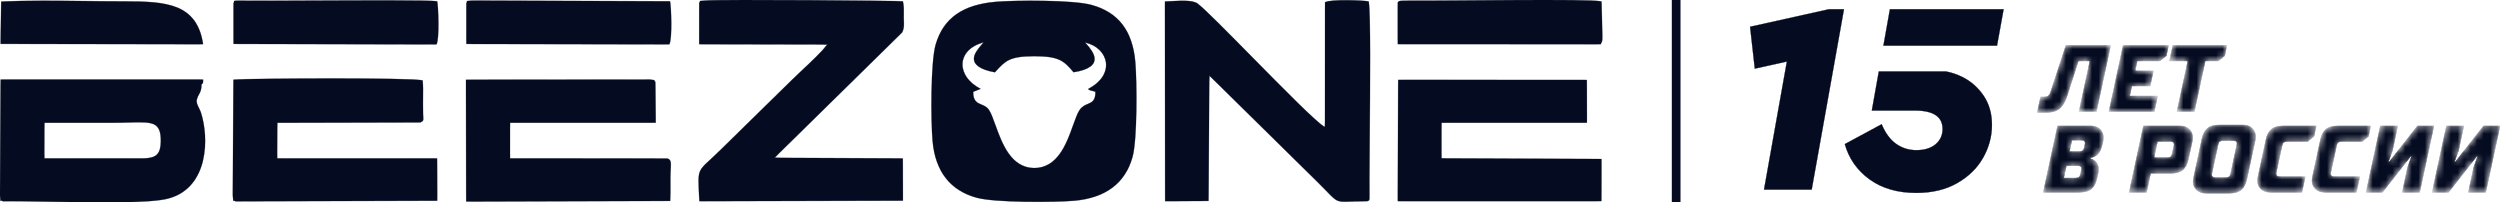
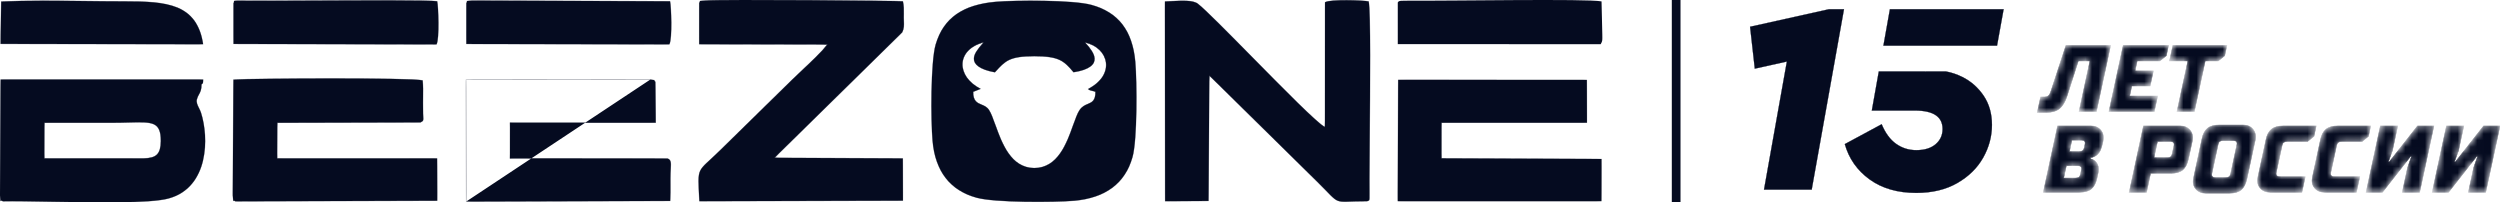
<svg xmlns="http://www.w3.org/2000/svg" width="383" height="31" viewBox="0 0 383 31" fill="none">
  <g clip-path="url(#clip0_1_36)">
    <mask id="path-1-inside-1_1_36" fill="white">
      <path fill-rule="evenodd" clip-rule="evenodd" d="M152.494 10.991L152.414 11.078C147.481 10.151 149.476 7.898 150.369 6.889C150.536 6.701 150.664 6.556 150.702 6.471C146.431 7.626 146.444 11.711 150.246 13.618L149.085 14.06C149.074 15.499 149.698 15.755 150.365 16.029C150.778 16.198 151.207 16.374 151.511 16.842C151.843 17.352 152.145 18.188 152.491 19.148C153.492 21.921 154.867 25.733 158.441 25.744C162.055 25.755 163.414 21.952 164.403 19.185C164.751 18.211 165.053 17.366 165.392 16.861C165.767 16.301 166.234 16.106 166.658 15.929C167.297 15.661 167.839 15.435 167.825 14.06C167.587 13.961 167.425 13.932 167.284 13.907C167.087 13.872 166.933 13.845 166.672 13.642C170.929 11.48 169.947 7.355 166.203 6.481C166.231 6.538 166.329 6.647 166.462 6.796C167.305 7.738 169.562 10.26 164.468 11.068C162.994 9.28 162.17 8.601 158.438 8.604C154.657 8.607 154.004 9.326 152.494 10.991ZM66.981 0.193C67.147 0.916 67.342 5.946 66.877 6.798L35.772 6.727L35.774 0.481C35.854 0.38 35.849 0.304 35.846 0.248C35.837 0.092 35.836 0.084 37.658 0.108C39.444 0.131 43.42 0.113 47.889 0.093C55.992 0.057 65.72 0.013 66.981 0.193ZM102.655 0.198C102.816 0.92 103.012 5.953 102.545 6.791L71.444 6.734L71.447 0.459C71.612 0.266 71.509 0.2 71.519 0.17C71.529 0.139 71.663 0.147 72.356 0.087L102.655 0.198ZM30.989 12.829C30.956 12.847 30.917 12.868 30.869 12.935H30.869C30.869 13.75 30.681 14.094 30.483 14.458C30.368 14.668 30.25 14.884 30.163 15.2C30.035 15.662 30.244 16.085 30.472 16.545C30.584 16.771 30.7 17.006 30.783 17.258C32.025 21.049 32.01 28.677 25.869 30.392C23.046 31.18 14.418 31.022 7.613 30.897C4.684 30.843 2.093 30.795 0.448 30.832C0.162 30.627 0.097 30.809 0.076 30.804C0.057 30.8 0.074 30.645 -0.001 29.926L0.097 12.184L31.132 12.186C31.111 12.764 31.069 12.787 30.989 12.829ZM138.467 3.253C138.49 3.873 138.509 4.367 138.222 4.953L138.221 4.951L118.646 24.178L138.313 24.269L138.33 30.738L107.145 30.822C107.016 27.999 106.894 26.959 107.281 26.151C107.654 25.374 108.498 24.812 110.262 23.085L121.358 12.211C121.839 11.74 122.381 11.23 122.941 10.704C124.319 9.409 125.808 8.009 126.779 6.811L107.118 6.77L107.12 0.436C107.271 0.272 107.203 0.207 107.217 0.174C107.232 0.137 107.354 0.141 108.036 0.086C110.717 -0.129 137.823 0.118 138.331 0.203C138.477 0.872 138.468 1.472 138.458 2.12C138.455 2.31 138.452 2.505 138.453 2.706C138.454 2.901 138.461 3.082 138.467 3.253ZM209.717 30.718C209.662 30.756 209.576 30.753 209.444 30.822V30.822C206.618 30.818 205.69 31.034 204.962 30.755C204.248 30.482 203.725 29.73 201.786 27.826L185.264 11.564L185.149 30.782L178.497 30.823L178.471 0.223C178.808 0.218 179.194 0.198 179.6 0.177C181.061 0.1 182.789 0.009 183.516 0.576C184.675 1.481 188.132 4.991 191.835 8.75C196.626 13.614 201.827 18.893 202.986 19.482L202.994 0.345C203.838 -0.133 208.754 0.037 209.68 0.214C209.995 1.763 209.896 13.534 209.83 21.414C209.809 23.925 209.791 26.042 209.791 27.305C209.791 27.411 209.791 27.516 209.791 27.621C209.791 28.148 209.79 28.674 209.797 29.202C209.813 30.411 209.823 30.643 209.717 30.718ZM64.837 17.948C64.873 18.406 64.883 18.537 64.42 18.751V18.75L42.477 18.806L42.457 24.262L66.965 24.265L66.983 30.749L36.058 30.842C35.861 30.678 35.793 30.792 35.759 30.783C35.724 30.774 35.725 30.634 35.659 29.926L35.761 12.197C38.859 11.999 63.136 11.884 64.751 12.315C64.826 13.142 64.815 13.982 64.804 14.818C64.801 15.118 64.797 15.418 64.797 15.716C64.797 16.047 64.8 16.377 64.804 16.706C64.807 16.932 64.809 17.157 64.81 17.382C64.812 17.615 64.826 17.799 64.837 17.948ZM100.261 12.281C100.266 12.297 100.184 12.34 100.403 12.533L100.404 12.533L100.461 18.805H78.137L78.132 24.262L102.27 24.284C102.825 24.493 102.802 24.904 102.747 25.892C102.726 26.271 102.7 26.735 102.7 27.305C102.7 27.595 102.701 27.884 102.703 28.173C102.707 29.042 102.712 29.911 102.675 30.778L71.421 30.879L71.39 12.213L99.627 12.189C100.167 12.273 100.256 12.264 100.261 12.281ZM31.118 6.774L0.088 6.721L0.187 0.238C4.32 0.057 8.727 0.111 13.057 0.165C15.1 0.19 17.126 0.215 19.097 0.215C25.555 0.215 30.153 0.55 31.118 6.774ZM245.339 30.817L214.14 30.813L214.202 12.235L243.105 12.246L243.12 18.805H220.833L220.828 24.259L245.353 24.36L245.339 30.817ZM17.167 18.804H6.8L6.782 24.263L22.004 24.27C23.985 24.221 24.62 23.59 24.638 21.632C24.665 18.624 23.364 18.66 19.727 18.76C18.977 18.781 18.126 18.804 17.167 18.804ZM143.347 6.826C144.544 2.69 147.627 0.712 152.511 0.285V0.285C155.573 0.017 164.442 -0.007 167.189 0.746C171.337 1.883 173.5 4.701 173.922 9.465C174.196 12.564 174.236 21.438 173.491 24.085C172.364 28.085 169.35 30.332 164.567 30.747C161.472 31.015 152.357 31.048 149.61 30.287C145.599 29.175 143.288 26.31 142.87 21.561C142.594 18.415 142.564 9.528 143.347 6.826Z" />
-       <path d="M245.223 6.77C245.535 6.244 245.477 6.163 245.475 5.314L245.356 0.216C243.211 -0.227 221.997 0.158 216.057 0.1L214.63 0.122C214.072 0.245 214.456 0.1 214.139 0.368L214.14 6.762L245.223 6.77V6.77Z" />
    </mask>
-     <path fill-rule="evenodd" clip-rule="evenodd" d="M152.494 10.991L152.414 11.078C147.481 10.151 149.476 7.898 150.369 6.889C150.536 6.701 150.664 6.556 150.702 6.471C146.431 7.626 146.444 11.711 150.246 13.618L149.085 14.06C149.074 15.499 149.698 15.755 150.365 16.029C150.778 16.198 151.207 16.374 151.511 16.842C151.843 17.352 152.145 18.188 152.491 19.148C153.492 21.921 154.867 25.733 158.441 25.744C162.055 25.755 163.414 21.952 164.403 19.185C164.751 18.211 165.053 17.366 165.392 16.861C165.767 16.301 166.234 16.106 166.658 15.929C167.297 15.661 167.839 15.435 167.825 14.06C167.587 13.961 167.425 13.932 167.284 13.907C167.087 13.872 166.933 13.845 166.672 13.642C170.929 11.48 169.947 7.355 166.203 6.481C166.231 6.538 166.329 6.647 166.462 6.796C167.305 7.738 169.562 10.26 164.468 11.068C162.994 9.28 162.17 8.601 158.438 8.604C154.657 8.607 154.004 9.326 152.494 10.991ZM66.981 0.193C67.147 0.916 67.342 5.946 66.877 6.798L35.772 6.727L35.774 0.481C35.854 0.38 35.849 0.304 35.846 0.248C35.837 0.092 35.836 0.084 37.658 0.108C39.444 0.131 43.42 0.113 47.889 0.093C55.992 0.057 65.72 0.013 66.981 0.193ZM102.655 0.198C102.816 0.92 103.012 5.953 102.545 6.791L71.444 6.734L71.447 0.459C71.612 0.266 71.509 0.2 71.519 0.17C71.529 0.139 71.663 0.147 72.356 0.087L102.655 0.198ZM30.989 12.829C30.956 12.847 30.917 12.868 30.869 12.935H30.869C30.869 13.75 30.681 14.094 30.483 14.458C30.368 14.668 30.25 14.884 30.163 15.2C30.035 15.662 30.244 16.085 30.472 16.545C30.584 16.771 30.7 17.006 30.783 17.258C32.025 21.049 32.01 28.677 25.869 30.392C23.046 31.18 14.418 31.022 7.613 30.897C4.684 30.843 2.093 30.795 0.448 30.832C0.162 30.627 0.097 30.809 0.076 30.804C0.057 30.8 0.074 30.645 -0.001 29.926L0.097 12.184L31.132 12.186C31.111 12.764 31.069 12.787 30.989 12.829ZM138.467 3.253C138.49 3.873 138.509 4.367 138.222 4.953L138.221 4.951L118.646 24.178L138.313 24.269L138.33 30.738L107.145 30.822C107.016 27.999 106.894 26.959 107.281 26.151C107.654 25.374 108.498 24.812 110.262 23.085L121.358 12.211C121.839 11.74 122.381 11.23 122.941 10.704C124.319 9.409 125.808 8.009 126.779 6.811L107.118 6.77L107.12 0.436C107.271 0.272 107.203 0.207 107.217 0.174C107.232 0.137 107.354 0.141 108.036 0.086C110.717 -0.129 137.823 0.118 138.331 0.203C138.477 0.872 138.468 1.472 138.458 2.12C138.455 2.31 138.452 2.505 138.453 2.706C138.454 2.901 138.461 3.082 138.467 3.253ZM209.717 30.718C209.662 30.756 209.576 30.753 209.444 30.822V30.822C206.618 30.818 205.69 31.034 204.962 30.755C204.248 30.482 203.725 29.73 201.786 27.826L185.264 11.564L185.149 30.782L178.497 30.823L178.471 0.223C178.808 0.218 179.194 0.198 179.6 0.177C181.061 0.1 182.789 0.009 183.516 0.576C184.675 1.481 188.132 4.991 191.835 8.75C196.626 13.614 201.827 18.893 202.986 19.482L202.994 0.345C203.838 -0.133 208.754 0.037 209.68 0.214C209.995 1.763 209.896 13.534 209.83 21.414C209.809 23.925 209.791 26.042 209.791 27.305C209.791 27.411 209.791 27.516 209.791 27.621C209.791 28.148 209.79 28.674 209.797 29.202C209.813 30.411 209.823 30.643 209.717 30.718ZM64.837 17.948C64.873 18.406 64.883 18.537 64.42 18.751V18.75L42.477 18.806L42.457 24.262L66.965 24.265L66.983 30.749L36.058 30.842C35.861 30.678 35.793 30.792 35.759 30.783C35.724 30.774 35.725 30.634 35.659 29.926L35.761 12.197C38.859 11.999 63.136 11.884 64.751 12.315C64.826 13.142 64.815 13.982 64.804 14.818C64.801 15.118 64.797 15.418 64.797 15.716C64.797 16.047 64.8 16.377 64.804 16.706C64.807 16.932 64.809 17.157 64.81 17.382C64.812 17.615 64.826 17.799 64.837 17.948ZM100.261 12.281C100.266 12.297 100.184 12.34 100.403 12.533L100.404 12.533L100.461 18.805H78.137L78.132 24.262L102.27 24.284C102.825 24.493 102.802 24.904 102.747 25.892C102.726 26.271 102.7 26.735 102.7 27.305C102.7 27.595 102.701 27.884 102.703 28.173C102.707 29.042 102.712 29.911 102.675 30.778L71.421 30.879L71.39 12.213L99.627 12.189C100.167 12.273 100.256 12.264 100.261 12.281ZM31.118 6.774L0.088 6.721L0.187 0.238C4.32 0.057 8.727 0.111 13.057 0.165C15.1 0.19 17.126 0.215 19.097 0.215C25.555 0.215 30.153 0.55 31.118 6.774ZM245.339 30.817L214.14 30.813L214.202 12.235L243.105 12.246L243.12 18.805H220.833L220.828 24.259L245.353 24.36L245.339 30.817ZM17.167 18.804H6.8L6.782 24.263L22.004 24.27C23.985 24.221 24.62 23.59 24.638 21.632C24.665 18.624 23.364 18.66 19.727 18.76C18.977 18.781 18.126 18.804 17.167 18.804ZM143.347 6.826C144.544 2.69 147.627 0.712 152.511 0.285V0.285C155.573 0.017 164.442 -0.007 167.189 0.746C171.337 1.883 173.5 4.701 173.922 9.465C174.196 12.564 174.236 21.438 173.491 24.085C172.364 28.085 169.35 30.332 164.567 30.747C161.472 31.015 152.357 31.048 149.61 30.287C145.599 29.175 143.288 26.31 142.87 21.561C142.594 18.415 142.564 9.528 143.347 6.826Z" fill="#050B20" />
+     <path fill-rule="evenodd" clip-rule="evenodd" d="M152.494 10.991L152.414 11.078C147.481 10.151 149.476 7.898 150.369 6.889C150.536 6.701 150.664 6.556 150.702 6.471C146.431 7.626 146.444 11.711 150.246 13.618L149.085 14.06C149.074 15.499 149.698 15.755 150.365 16.029C150.778 16.198 151.207 16.374 151.511 16.842C151.843 17.352 152.145 18.188 152.491 19.148C153.492 21.921 154.867 25.733 158.441 25.744C162.055 25.755 163.414 21.952 164.403 19.185C164.751 18.211 165.053 17.366 165.392 16.861C165.767 16.301 166.234 16.106 166.658 15.929C167.297 15.661 167.839 15.435 167.825 14.06C167.587 13.961 167.425 13.932 167.284 13.907C167.087 13.872 166.933 13.845 166.672 13.642C170.929 11.48 169.947 7.355 166.203 6.481C166.231 6.538 166.329 6.647 166.462 6.796C167.305 7.738 169.562 10.26 164.468 11.068C162.994 9.28 162.17 8.601 158.438 8.604C154.657 8.607 154.004 9.326 152.494 10.991ZM66.981 0.193C67.147 0.916 67.342 5.946 66.877 6.798L35.772 6.727L35.774 0.481C35.854 0.38 35.849 0.304 35.846 0.248C35.837 0.092 35.836 0.084 37.658 0.108C39.444 0.131 43.42 0.113 47.889 0.093C55.992 0.057 65.72 0.013 66.981 0.193ZM102.655 0.198C102.816 0.92 103.012 5.953 102.545 6.791L71.444 6.734L71.447 0.459C71.612 0.266 71.509 0.2 71.519 0.17C71.529 0.139 71.663 0.147 72.356 0.087L102.655 0.198ZM30.989 12.829C30.956 12.847 30.917 12.868 30.869 12.935H30.869C30.869 13.75 30.681 14.094 30.483 14.458C30.368 14.668 30.25 14.884 30.163 15.2C30.035 15.662 30.244 16.085 30.472 16.545C30.584 16.771 30.7 17.006 30.783 17.258C32.025 21.049 32.01 28.677 25.869 30.392C23.046 31.18 14.418 31.022 7.613 30.897C4.684 30.843 2.093 30.795 0.448 30.832C0.162 30.627 0.097 30.809 0.076 30.804C0.057 30.8 0.074 30.645 -0.001 29.926L0.097 12.184L31.132 12.186C31.111 12.764 31.069 12.787 30.989 12.829ZM138.467 3.253C138.49 3.873 138.509 4.367 138.222 4.953L138.221 4.951L118.646 24.178L138.313 24.269L138.33 30.738L107.145 30.822C107.016 27.999 106.894 26.959 107.281 26.151C107.654 25.374 108.498 24.812 110.262 23.085L121.358 12.211C121.839 11.74 122.381 11.23 122.941 10.704C124.319 9.409 125.808 8.009 126.779 6.811L107.118 6.77L107.12 0.436C107.271 0.272 107.203 0.207 107.217 0.174C107.232 0.137 107.354 0.141 108.036 0.086C110.717 -0.129 137.823 0.118 138.331 0.203C138.477 0.872 138.468 1.472 138.458 2.12C138.455 2.31 138.452 2.505 138.453 2.706C138.454 2.901 138.461 3.082 138.467 3.253ZM209.717 30.718C209.662 30.756 209.576 30.753 209.444 30.822V30.822C206.618 30.818 205.69 31.034 204.962 30.755C204.248 30.482 203.725 29.73 201.786 27.826L185.264 11.564L185.149 30.782L178.497 30.823L178.471 0.223C178.808 0.218 179.194 0.198 179.6 0.177C181.061 0.1 182.789 0.009 183.516 0.576C184.675 1.481 188.132 4.991 191.835 8.75C196.626 13.614 201.827 18.893 202.986 19.482L202.994 0.345C203.838 -0.133 208.754 0.037 209.68 0.214C209.995 1.763 209.896 13.534 209.83 21.414C209.809 23.925 209.791 26.042 209.791 27.305C209.791 27.411 209.791 27.516 209.791 27.621C209.791 28.148 209.79 28.674 209.797 29.202C209.813 30.411 209.823 30.643 209.717 30.718ZM64.837 17.948C64.873 18.406 64.883 18.537 64.42 18.751V18.75L42.477 18.806L42.457 24.262L66.965 24.265L66.983 30.749L36.058 30.842C35.861 30.678 35.793 30.792 35.759 30.783C35.724 30.774 35.725 30.634 35.659 29.926L35.761 12.197C38.859 11.999 63.136 11.884 64.751 12.315C64.826 13.142 64.815 13.982 64.804 14.818C64.801 15.118 64.797 15.418 64.797 15.716C64.797 16.047 64.8 16.377 64.804 16.706C64.807 16.932 64.809 17.157 64.81 17.382C64.812 17.615 64.826 17.799 64.837 17.948ZM100.261 12.281C100.266 12.297 100.184 12.34 100.403 12.533L100.404 12.533L100.461 18.805H78.137L78.132 24.262L102.27 24.284C102.825 24.493 102.802 24.904 102.747 25.892C102.726 26.271 102.7 26.735 102.7 27.305C102.7 27.595 102.701 27.884 102.703 28.173C102.707 29.042 102.712 29.911 102.675 30.778L71.421 30.879L99.627 12.189C100.167 12.273 100.256 12.264 100.261 12.281ZM31.118 6.774L0.088 6.721L0.187 0.238C4.32 0.057 8.727 0.111 13.057 0.165C15.1 0.19 17.126 0.215 19.097 0.215C25.555 0.215 30.153 0.55 31.118 6.774ZM245.339 30.817L214.14 30.813L214.202 12.235L243.105 12.246L243.12 18.805H220.833L220.828 24.259L245.353 24.36L245.339 30.817ZM17.167 18.804H6.8L6.782 24.263L22.004 24.27C23.985 24.221 24.62 23.59 24.638 21.632C24.665 18.624 23.364 18.66 19.727 18.76C18.977 18.781 18.126 18.804 17.167 18.804ZM143.347 6.826C144.544 2.69 147.627 0.712 152.511 0.285V0.285C155.573 0.017 164.442 -0.007 167.189 0.746C171.337 1.883 173.5 4.701 173.922 9.465C174.196 12.564 174.236 21.438 173.491 24.085C172.364 28.085 169.35 30.332 164.567 30.747C161.472 31.015 152.357 31.048 149.61 30.287C145.599 29.175 143.288 26.31 142.87 21.561C142.594 18.415 142.564 9.528 143.347 6.826Z" fill="#050B20" />
    <path d="M245.223 6.77C245.535 6.244 245.477 6.163 245.475 5.314L245.356 0.216C243.211 -0.227 221.997 0.158 216.057 0.1L214.63 0.122C214.072 0.245 214.456 0.1 214.139 0.368L214.14 6.762L245.223 6.77V6.77Z" fill="#050B20" />
    <path d="M152.414 11.078L152.4 11.065L152.371 11.097H152.414V11.078ZM152.415 11.078V11.097L152.419 11.059L152.415 11.078ZM66.878 6.798V6.817L66.878 6.779L66.878 6.798ZM0.088 6.721H0.069L0.107 6.722L0.088 6.721ZM152.415 11.059H152.414V11.097H152.415V11.059ZM35.772 6.746L66.878 6.817L66.878 6.779L35.772 6.708L35.772 6.746ZM66.878 6.779H66.877V6.817H66.878V6.779ZM0.168 0.238L0.069 6.721L0.107 6.722L0.206 0.238L0.168 0.238ZM0.107 6.721V6.721H0.069V6.721H0.107ZM6.8 18.823C6.807 18.823 6.814 18.823 6.821 18.823C6.827 18.823 6.834 18.823 6.841 18.823C6.848 18.823 6.854 18.823 6.861 18.823C6.868 18.823 6.875 18.823 6.881 18.823C6.888 18.823 6.895 18.823 6.902 18.823C6.908 18.823 6.915 18.823 6.922 18.823C6.929 18.823 6.935 18.823 6.942 18.823C6.949 18.823 6.956 18.823 6.962 18.823C6.969 18.823 6.976 18.823 6.983 18.823C6.989 18.823 6.996 18.823 7.003 18.823C7.01 18.823 7.016 18.823 7.023 18.823C7.03 18.823 7.037 18.823 7.043 18.823C7.05 18.823 7.057 18.823 7.064 18.823C7.07 18.823 7.077 18.823 7.084 18.823C7.091 18.823 7.097 18.823 7.104 18.823C7.111 18.823 7.118 18.823 7.124 18.823C7.131 18.823 7.138 18.823 7.145 18.823C7.151 18.823 7.158 18.823 7.165 18.823C7.172 18.823 7.178 18.823 7.185 18.823C7.192 18.823 7.199 18.823 7.205 18.823C7.212 18.823 7.219 18.823 7.226 18.823C7.232 18.823 7.239 18.823 7.246 18.823C7.253 18.823 7.259 18.823 7.266 18.823C7.273 18.823 7.28 18.823 7.286 18.823C7.293 18.823 7.3 18.823 7.307 18.823C7.313 18.823 7.32 18.823 7.327 18.823C7.334 18.823 7.34 18.823 7.347 18.823C7.354 18.823 7.361 18.823 7.367 18.823C7.374 18.823 7.381 18.823 7.388 18.823C7.394 18.823 7.401 18.823 7.408 18.823C7.415 18.823 7.421 18.823 7.428 18.823C7.435 18.823 7.442 18.823 7.448 18.823C7.455 18.823 7.462 18.823 7.469 18.823C7.475 18.823 7.482 18.823 7.489 18.823C7.496 18.823 7.502 18.823 7.509 18.823C7.516 18.823 7.523 18.823 7.529 18.823C7.536 18.823 7.543 18.823 7.55 18.823C7.556 18.823 7.563 18.823 7.57 18.823C7.577 18.823 7.583 18.823 7.59 18.823C7.597 18.823 7.604 18.823 7.61 18.823C7.617 18.823 7.624 18.823 7.631 18.823C7.637 18.823 7.644 18.823 7.651 18.823C7.658 18.823 7.664 18.823 7.671 18.823C7.678 18.823 7.685 18.823 7.691 18.823C7.698 18.823 7.705 18.823 7.712 18.823C7.718 18.823 7.725 18.823 7.732 18.823C7.739 18.823 7.745 18.823 7.752 18.823C7.759 18.823 7.766 18.823 7.772 18.823C7.779 18.823 7.786 18.823 7.793 18.823C7.799 18.823 7.806 18.823 7.813 18.823C7.82 18.823 7.826 18.823 7.833 18.823C7.84 18.823 7.847 18.823 7.853 18.823C7.86 18.823 7.867 18.823 7.874 18.823C7.88 18.823 7.887 18.823 7.894 18.823C7.901 18.823 7.907 18.823 7.914 18.823C7.921 18.823 7.928 18.823 7.934 18.823C7.941 18.823 7.948 18.823 7.955 18.823C7.961 18.823 7.968 18.823 7.975 18.823C7.982 18.823 7.988 18.823 7.995 18.823C8.002 18.823 8.009 18.823 8.015 18.823C8.022 18.823 8.029 18.823 8.036 18.823C8.042 18.823 8.049 18.823 8.056 18.823C8.063 18.823 8.069 18.823 8.076 18.823C8.083 18.823 8.09 18.823 8.096 18.823C8.103 18.823 8.11 18.823 8.117 18.823C8.123 18.823 8.13 18.823 8.137 18.823C8.144 18.823 8.15 18.823 8.157 18.823C8.164 18.823 8.171 18.823 8.177 18.823C8.184 18.823 8.191 18.823 8.198 18.823C8.204 18.823 8.211 18.823 8.218 18.823C8.225 18.823 8.231 18.823 8.238 18.823C8.245 18.823 8.252 18.823 8.258 18.823C8.265 18.823 8.272 18.823 8.279 18.823C8.285 18.823 8.292 18.823 8.299 18.823C8.306 18.823 8.312 18.823 8.319 18.823C8.326 18.823 8.333 18.823 8.339 18.823C8.346 18.823 8.353 18.823 8.36 18.823C8.366 18.823 8.373 18.823 8.38 18.823C8.387 18.823 8.393 18.823 8.4 18.823C8.407 18.823 8.414 18.823 8.42 18.823C8.427 18.823 8.434 18.823 8.441 18.823C8.447 18.823 8.454 18.823 8.461 18.823C8.468 18.823 8.474 18.823 8.481 18.823C8.488 18.823 8.495 18.823 8.501 18.823C8.508 18.823 8.515 18.823 8.522 18.823C8.528 18.823 8.535 18.823 8.542 18.823C8.549 18.823 8.555 18.823 8.562 18.823C8.569 18.823 8.576 18.823 8.582 18.823C8.589 18.823 8.596 18.823 8.603 18.823C8.609 18.823 8.616 18.823 8.623 18.823C8.63 18.823 8.636 18.823 8.643 18.823C8.65 18.823 8.657 18.823 8.663 18.823C8.67 18.823 8.677 18.823 8.684 18.823C8.69 18.823 8.697 18.823 8.704 18.823C8.711 18.823 8.717 18.823 8.724 18.823C8.731 18.823 8.738 18.823 8.744 18.823C8.751 18.823 8.758 18.823 8.765 18.823C8.771 18.823 8.778 18.823 8.785 18.823C8.792 18.823 8.798 18.823 8.805 18.823C8.812 18.823 8.819 18.823 8.825 18.823C8.832 18.823 8.839 18.823 8.846 18.823C8.852 18.823 8.859 18.823 8.866 18.823C8.873 18.823 8.879 18.823 8.886 18.823C8.893 18.823 8.9 18.823 8.906 18.823C8.913 18.823 8.92 18.823 8.927 18.823C8.933 18.823 8.94 18.823 8.947 18.823C8.954 18.823 8.96 18.823 8.967 18.823C8.974 18.823 8.981 18.823 8.987 18.823C8.994 18.823 9.001 18.823 9.008 18.823C9.014 18.823 9.021 18.823 9.028 18.823C9.035 18.823 9.041 18.823 9.048 18.823C9.055 18.823 9.062 18.823 9.068 18.823C9.075 18.823 9.082 18.823 9.089 18.823C9.095 18.823 9.102 18.823 9.109 18.823C9.116 18.823 9.122 18.823 9.129 18.823C9.136 18.823 9.143 18.823 9.149 18.823C9.156 18.823 9.163 18.823 9.17 18.823C9.176 18.823 9.183 18.823 9.19 18.823C9.197 18.823 9.203 18.823 9.21 18.823C9.217 18.823 9.224 18.823 9.23 18.823C9.237 18.823 9.244 18.823 9.251 18.823C9.257 18.823 9.264 18.823 9.271 18.823C9.278 18.823 9.284 18.823 9.291 18.823C9.298 18.823 9.305 18.823 9.311 18.823C9.318 18.823 9.325 18.823 9.332 18.823C9.338 18.823 9.345 18.823 9.352 18.823C9.359 18.823 9.365 18.823 9.372 18.823C9.379 18.823 9.386 18.823 9.392 18.823C9.399 18.823 9.406 18.823 9.413 18.823C9.419 18.823 9.426 18.823 9.433 18.823C9.44 18.823 9.446 18.823 9.453 18.823C9.46 18.823 9.466 18.823 9.473 18.823C9.48 18.823 9.487 18.823 9.493 18.823C9.5 18.823 9.507 18.823 9.514 18.823C9.521 18.823 9.527 18.823 9.534 18.823C9.541 18.823 9.547 18.823 9.554 18.823C9.561 18.823 9.568 18.823 9.574 18.823C9.581 18.823 9.588 18.823 9.595 18.823C9.601 18.823 9.608 18.823 9.615 18.823C9.622 18.823 9.628 18.823 9.635 18.823C9.642 18.823 9.649 18.823 9.655 18.823C9.662 18.823 9.669 18.823 9.676 18.823C9.682 18.823 9.689 18.823 9.696 18.823C9.703 18.823 9.709 18.823 9.716 18.823C9.723 18.823 9.73 18.823 9.736 18.823C9.743 18.823 9.75 18.823 9.757 18.823C9.763 18.823 9.77 18.823 9.777 18.823C9.784 18.823 9.79 18.823 9.797 18.823C9.804 18.823 9.811 18.823 9.817 18.823C9.824 18.823 9.831 18.823 9.838 18.823C9.844 18.823 9.851 18.823 9.858 18.823C9.865 18.823 9.871 18.823 9.878 18.823C9.885 18.823 9.892 18.823 9.898 18.823C9.905 18.823 9.912 18.823 9.919 18.823C9.925 18.823 9.932 18.823 9.939 18.823C9.946 18.823 9.952 18.823 9.959 18.823C9.966 18.823 9.973 18.823 9.979 18.823C9.986 18.823 9.993 18.823 10 18.823C10.006 18.823 10.013 18.823 10.02 18.823C10.027 18.823 10.033 18.823 10.04 18.823C10.047 18.823 10.054 18.823 10.06 18.823C10.067 18.823 10.074 18.823 10.081 18.823C10.087 18.823 10.094 18.823 10.101 18.823C10.108 18.823 10.114 18.823 10.121 18.823C10.128 18.823 10.135 18.823 10.141 18.823C10.148 18.823 10.155 18.823 10.162 18.823C10.168 18.823 10.175 18.823 10.182 18.823C10.189 18.823 10.195 18.823 10.202 18.823C10.209 18.823 10.216 18.823 10.222 18.823C10.229 18.823 10.236 18.823 10.243 18.823C10.249 18.823 10.256 18.823 10.263 18.823C10.27 18.823 10.276 18.823 10.283 18.823C10.29 18.823 10.297 18.823 10.303 18.823C10.31 18.823 10.317 18.823 10.324 18.823C10.33 18.823 10.337 18.823 10.344 18.823C10.351 18.823 10.357 18.823 10.364 18.823C10.371 18.823 10.378 18.823 10.384 18.823C10.391 18.823 10.398 18.823 10.405 18.823C10.411 18.823 10.418 18.823 10.425 18.823C10.432 18.823 10.438 18.823 10.445 18.823C10.452 18.823 10.459 18.823 10.465 18.823C10.472 18.823 10.479 18.823 10.486 18.823C10.492 18.823 10.499 18.823 10.506 18.823C10.513 18.823 10.519 18.823 10.526 18.823C10.533 18.823 10.54 18.823 10.546 18.823C10.553 18.823 10.56 18.823 10.567 18.823C10.573 18.823 10.58 18.823 10.587 18.823C10.594 18.823 10.6 18.823 10.607 18.823C10.614 18.823 10.621 18.823 10.627 18.823C10.634 18.823 10.641 18.823 10.648 18.823C10.654 18.823 10.661 18.823 10.668 18.823C10.675 18.823 10.681 18.823 10.688 18.823C10.695 18.823 10.702 18.823 10.708 18.823C10.715 18.823 10.722 18.823 10.729 18.823C10.735 18.823 10.742 18.823 10.749 18.823C10.756 18.823 10.762 18.823 10.769 18.823C10.776 18.823 10.783 18.823 10.789 18.823C10.796 18.823 10.803 18.823 10.81 18.823C10.816 18.823 10.823 18.823 10.83 18.823C10.837 18.823 10.843 18.823 10.85 18.823C10.857 18.823 10.864 18.823 10.87 18.823C10.877 18.823 10.884 18.823 10.891 18.823C10.897 18.823 10.904 18.823 10.911 18.823C10.918 18.823 10.924 18.823 10.931 18.823C10.938 18.823 10.945 18.823 10.951 18.823C10.958 18.823 10.965 18.823 10.972 18.823C10.978 18.823 10.985 18.823 10.992 18.823C10.999 18.823 11.005 18.823 11.012 18.823C11.019 18.823 11.026 18.823 11.032 18.823C11.039 18.823 11.046 18.823 11.053 18.823C11.059 18.823 11.066 18.823 11.073 18.823C11.08 18.823 11.086 18.823 11.093 18.823C11.1 18.823 11.107 18.823 11.113 18.823C11.12 18.823 11.127 18.823 11.133 18.823C11.14 18.823 11.147 18.823 11.154 18.823C11.161 18.823 11.167 18.823 11.174 18.823C11.181 18.823 11.188 18.823 11.194 18.823C11.201 18.823 11.208 18.823 11.214 18.823C11.221 18.823 11.228 18.823 11.235 18.823C11.242 18.823 11.248 18.823 11.255 18.823C11.262 18.823 11.268 18.823 11.275 18.823C11.282 18.823 11.289 18.823 11.296 18.823C11.302 18.823 11.309 18.823 11.316 18.823C11.322 18.823 11.329 18.823 11.336 18.823C11.343 18.823 11.35 18.823 11.356 18.823C11.363 18.823 11.37 18.823 11.377 18.823C11.383 18.823 11.39 18.823 11.397 18.823C11.403 18.823 11.41 18.823 11.417 18.823C11.424 18.823 11.431 18.823 11.437 18.823C11.444 18.823 11.451 18.823 11.457 18.823C11.464 18.823 11.471 18.823 11.478 18.823C11.485 18.823 11.491 18.823 11.498 18.823C11.505 18.823 11.511 18.823 11.518 18.823C11.525 18.823 11.532 18.823 11.539 18.823C11.545 18.823 11.552 18.823 11.559 18.823C11.566 18.823 11.572 18.823 11.579 18.823C11.586 18.823 11.592 18.823 11.599 18.823C11.606 18.823 11.613 18.823 11.62 18.823C11.626 18.823 11.633 18.823 11.64 18.823C11.646 18.823 11.653 18.823 11.66 18.823C11.667 18.823 11.674 18.823 11.68 18.823C11.687 18.823 11.694 18.823 11.7 18.823C11.707 18.823 11.714 18.823 11.721 18.823C11.727 18.823 11.734 18.823 11.741 18.823C11.748 18.823 11.755 18.823 11.761 18.823C11.768 18.823 11.775 18.823 11.781 18.823C11.788 18.823 11.795 18.823 11.802 18.823C11.808 18.823 11.815 18.823 11.822 18.823C11.829 18.823 11.835 18.823 11.842 18.823C11.849 18.823 11.856 18.823 11.862 18.823C11.869 18.823 11.876 18.823 11.883 18.823C11.889 18.823 11.896 18.823 11.903 18.823C11.91 18.823 11.916 18.823 11.923 18.823C11.93 18.823 11.937 18.823 11.943 18.823C11.95 18.823 11.957 18.823 11.964 18.823C11.97 18.823 11.977 18.823 11.984 18.823C11.991 18.823 11.997 18.823 12.004 18.823C12.011 18.823 12.018 18.823 12.024 18.823C12.031 18.823 12.038 18.823 12.045 18.823C12.051 18.823 12.058 18.823 12.065 18.823C12.072 18.823 12.078 18.823 12.085 18.823C12.092 18.823 12.099 18.823 12.105 18.823C12.112 18.823 12.119 18.823 12.126 18.823C12.132 18.823 12.139 18.823 12.146 18.823C12.153 18.823 12.159 18.823 12.166 18.823C12.173 18.823 12.18 18.823 12.186 18.823C12.193 18.823 12.2 18.823 12.207 18.823C12.213 18.823 12.22 18.823 12.227 18.823C12.234 18.823 12.24 18.823 12.247 18.823C12.254 18.823 12.261 18.823 12.267 18.823C12.274 18.823 12.281 18.823 12.288 18.823C12.294 18.823 12.301 18.823 12.308 18.823C12.315 18.823 12.321 18.823 12.328 18.823C12.335 18.823 12.342 18.823 12.348 18.823C12.355 18.823 12.362 18.823 12.369 18.823C12.375 18.823 12.382 18.823 12.389 18.823C12.396 18.823 12.402 18.823 12.409 18.823C12.416 18.823 12.423 18.823 12.429 18.823C12.436 18.823 12.443 18.823 12.45 18.823C12.456 18.823 12.463 18.823 12.47 18.823C12.477 18.823 12.483 18.823 12.49 18.823C12.497 18.823 12.504 18.823 12.51 18.823C12.517 18.823 12.524 18.823 12.531 18.823C12.537 18.823 12.544 18.823 12.551 18.823C12.558 18.823 12.564 18.823 12.571 18.823C12.578 18.823 12.585 18.823 12.591 18.823C12.598 18.823 12.605 18.823 12.612 18.823C12.618 18.823 12.625 18.823 12.632 18.823C12.639 18.823 12.645 18.823 12.652 18.823C12.659 18.823 12.666 18.823 12.672 18.823C12.679 18.823 12.686 18.823 12.693 18.823C12.699 18.823 12.706 18.823 12.713 18.823C12.72 18.823 12.726 18.823 12.733 18.823C12.74 18.823 12.746 18.823 12.753 18.823C12.76 18.823 12.767 18.823 12.774 18.823C12.78 18.823 12.787 18.823 12.794 18.823C12.8 18.823 12.807 18.823 12.814 18.823C12.821 18.823 12.828 18.823 12.834 18.823C12.841 18.823 12.848 18.823 12.854 18.823C12.861 18.823 12.868 18.823 12.875 18.823C12.882 18.823 12.888 18.823 12.895 18.823C12.902 18.823 12.909 18.823 12.915 18.823C12.922 18.823 12.929 18.823 12.935 18.823C12.942 18.823 12.949 18.823 12.956 18.823C12.963 18.823 12.969 18.823 12.976 18.823C12.983 18.823 12.989 18.823 12.996 18.823C13.003 18.823 13.01 18.823 13.017 18.823C13.023 18.823 13.03 18.823 13.037 18.823C13.043 18.823 13.05 18.823 13.057 18.823C13.064 18.823 13.07 18.823 13.077 18.823C13.084 18.823 13.091 18.823 13.098 18.823C13.104 18.823 13.111 18.823 13.118 18.823C13.124 18.823 13.131 18.823 13.138 18.823C13.145 18.823 13.152 18.823 13.158 18.823C13.165 18.823 13.172 18.823 13.178 18.823C13.185 18.823 13.192 18.823 13.199 18.823C13.206 18.823 13.212 18.823 13.219 18.823C13.226 18.823 13.232 18.823 13.239 18.823C13.246 18.823 13.253 18.823 13.259 18.823C13.266 18.823 13.273 18.823 13.28 18.823C13.287 18.823 13.293 18.823 13.3 18.823C13.307 18.823 13.313 18.823 13.32 18.823C13.327 18.823 13.334 18.823 13.34 18.823C13.347 18.823 13.354 18.823 13.361 18.823C13.367 18.823 13.374 18.823 13.381 18.823C13.388 18.823 13.394 18.823 13.401 18.823C13.408 18.823 13.415 18.823 13.421 18.823C13.428 18.823 13.435 18.823 13.442 18.823C13.448 18.823 13.455 18.823 13.462 18.823C13.469 18.823 13.475 18.823 13.482 18.823C13.489 18.823 13.496 18.823 13.502 18.823C13.509 18.823 13.516 18.823 13.523 18.823C13.529 18.823 13.536 18.823 13.543 18.823C13.55 18.823 13.556 18.823 13.563 18.823C13.57 18.823 13.577 18.823 13.583 18.823C13.59 18.823 13.597 18.823 13.604 18.823C13.61 18.823 13.617 18.823 13.624 18.823C13.631 18.823 13.637 18.823 13.644 18.823C13.651 18.823 13.658 18.823 13.664 18.823C13.671 18.823 13.678 18.823 13.685 18.823C13.691 18.823 13.698 18.823 13.705 18.823C13.712 18.823 13.718 18.823 13.725 18.823C13.732 18.823 13.739 18.823 13.745 18.823C13.752 18.823 13.759 18.823 13.766 18.823C13.772 18.823 13.779 18.823 13.786 18.823C13.793 18.823 13.799 18.823 13.806 18.823C13.813 18.823 13.82 18.823 13.826 18.823C13.833 18.823 13.84 18.823 13.847 18.823C13.853 18.823 13.86 18.823 13.867 18.823C13.874 18.823 13.88 18.823 13.887 18.823C13.894 18.823 13.901 18.823 13.907 18.823C13.914 18.823 13.921 18.823 13.928 18.823C13.934 18.823 13.941 18.823 13.948 18.823C13.955 18.823 13.961 18.823 13.968 18.823C13.975 18.823 13.982 18.823 13.988 18.823C13.995 18.823 14.002 18.823 14.009 18.823C14.015 18.823 14.022 18.823 14.029 18.823C14.036 18.823 14.042 18.823 14.049 18.823C14.056 18.823 14.063 18.823 14.069 18.823C14.076 18.823 14.083 18.823 14.09 18.823C14.096 18.823 14.103 18.823 14.11 18.823C14.117 18.823 14.123 18.823 14.13 18.823C14.137 18.823 14.144 18.823 14.15 18.823C14.157 18.823 14.164 18.823 14.171 18.823C14.177 18.823 14.184 18.823 14.191 18.823C14.197 18.823 14.204 18.823 14.211 18.823C14.218 18.823 14.225 18.823 14.231 18.823C14.238 18.823 14.245 18.823 14.252 18.823C14.258 18.823 14.265 18.823 14.272 18.823C14.278 18.823 14.285 18.823 14.292 18.823C14.299 18.823 14.306 18.823 14.312 18.823C14.319 18.823 14.326 18.823 14.332 18.823C14.339 18.823 14.346 18.823 14.353 18.823C14.36 18.823 14.366 18.823 14.373 18.823C14.38 18.823 14.386 18.823 14.393 18.823C14.4 18.823 14.407 18.823 14.414 18.823C14.42 18.823 14.427 18.823 14.434 18.823C14.441 18.823 14.447 18.823 14.454 18.823C14.461 18.823 14.467 18.823 14.474 18.823C14.481 18.823 14.488 18.823 14.495 18.823C14.501 18.823 14.508 18.823 14.515 18.823C14.521 18.823 14.528 18.823 14.535 18.823C14.542 18.823 14.549 18.823 14.555 18.823C14.562 18.823 14.569 18.823 14.575 18.823C14.582 18.823 14.589 18.823 14.596 18.823C14.602 18.823 14.609 18.823 14.616 18.823C14.623 18.823 14.63 18.823 14.636 18.823C14.643 18.823 14.65 18.823 14.656 18.823C14.663 18.823 14.67 18.823 14.677 18.823C14.684 18.823 14.69 18.823 14.697 18.823C14.704 18.823 14.71 18.823 14.717 18.823C14.724 18.823 14.731 18.823 14.738 18.823C14.744 18.823 14.751 18.823 14.758 18.823C14.764 18.823 14.771 18.823 14.778 18.823C14.785 18.823 14.791 18.823 14.798 18.823C14.805 18.823 14.812 18.823 14.818 18.823C14.825 18.823 14.832 18.823 14.839 18.823C14.845 18.823 14.852 18.823 14.859 18.823C14.866 18.823 14.872 18.823 14.879 18.823C14.886 18.823 14.893 18.823 14.899 18.823C14.906 18.823 14.913 18.823 14.92 18.823C14.926 18.823 14.933 18.823 14.94 18.823C14.947 18.823 14.953 18.823 14.96 18.823C14.967 18.823 14.974 18.823 14.98 18.823C14.987 18.823 14.994 18.823 15.001 18.823C15.007 18.823 15.014 18.823 15.021 18.823C15.028 18.823 15.034 18.823 15.041 18.823C15.048 18.823 15.055 18.823 15.061 18.823C15.068 18.823 15.075 18.823 15.082 18.823C15.088 18.823 15.095 18.823 15.102 18.823C15.109 18.823 15.115 18.823 15.122 18.823C15.129 18.823 15.136 18.823 15.142 18.823C15.149 18.823 15.156 18.823 15.163 18.823C15.169 18.823 15.176 18.823 15.183 18.823C15.19 18.823 15.196 18.823 15.203 18.823C15.21 18.823 15.217 18.823 15.223 18.823C15.23 18.823 15.237 18.823 15.244 18.823C15.25 18.823 15.257 18.823 15.264 18.823C15.271 18.823 15.277 18.823 15.284 18.823C15.291 18.823 15.298 18.823 15.304 18.823C15.311 18.823 15.318 18.823 15.325 18.823C15.331 18.823 15.338 18.823 15.345 18.823C15.352 18.823 15.358 18.823 15.365 18.823C15.372 18.823 15.379 18.823 15.385 18.823C15.392 18.823 15.399 18.823 15.406 18.823C15.412 18.823 15.419 18.823 15.426 18.823C15.433 18.823 15.439 18.823 15.446 18.823C15.453 18.823 15.46 18.823 15.466 18.823C15.473 18.823 15.48 18.823 15.487 18.823C15.493 18.823 15.5 18.823 15.507 18.823C15.514 18.823 15.52 18.823 15.527 18.823C15.534 18.823 15.541 18.823 15.547 18.823C15.554 18.823 15.561 18.823 15.568 18.823C15.574 18.823 15.581 18.823 15.588 18.823C15.595 18.823 15.601 18.823 15.608 18.823C15.615 18.823 15.622 18.823 15.628 18.823C15.635 18.823 15.642 18.823 15.649 18.823C15.655 18.823 15.662 18.823 15.669 18.823C15.676 18.823 15.682 18.823 15.689 18.823C15.696 18.823 15.703 18.823 15.709 18.823C15.716 18.823 15.723 18.823 15.729 18.823C15.736 18.823 15.743 18.823 15.75 18.823C15.757 18.823 15.763 18.823 15.77 18.823C15.777 18.823 15.784 18.823 15.79 18.823C15.797 18.823 15.804 18.823 15.81 18.823C15.817 18.823 15.824 18.823 15.831 18.823C15.838 18.823 15.844 18.823 15.851 18.823C15.858 18.823 15.864 18.823 15.871 18.823C15.878 18.823 15.885 18.823 15.892 18.823C15.898 18.823 15.905 18.823 15.912 18.823C15.918 18.823 15.925 18.823 15.932 18.823C15.939 18.823 15.945 18.823 15.952 18.823C15.959 18.823 15.966 18.823 15.973 18.823C15.979 18.823 15.986 18.823 15.993 18.823C15.999 18.823 16.006 18.823 16.013 18.823C16.02 18.823 16.026 18.823 16.033 18.823C16.04 18.823 16.047 18.823 16.053 18.823C16.06 18.823 16.067 18.823 16.074 18.823C16.081 18.823 16.087 18.823 16.094 18.823C16.101 18.823 16.108 18.823 16.114 18.823C16.121 18.823 16.128 18.823 16.134 18.823C16.141 18.823 16.148 18.823 16.155 18.823C16.162 18.823 16.168 18.823 16.175 18.823C16.182 18.823 16.189 18.823 16.195 18.823C16.202 18.823 16.209 18.823 16.215 18.823C16.222 18.823 16.229 18.823 16.236 18.823C16.242 18.823 16.249 18.823 16.256 18.823C16.263 18.823 16.27 18.823 16.276 18.823C16.283 18.823 16.29 18.823 16.297 18.823C16.303 18.823 16.31 18.823 16.317 18.823C16.323 18.823 16.33 18.823 16.337 18.823C16.344 18.823 16.351 18.823 16.357 18.823C16.364 18.823 16.371 18.823 16.377 18.823C16.384 18.823 16.391 18.823 16.398 18.823C16.404 18.823 16.411 18.823 16.418 18.823C16.425 18.823 16.431 18.823 16.438 18.823C16.445 18.823 16.452 18.823 16.458 18.823C16.465 18.823 16.472 18.823 16.479 18.823C16.485 18.823 16.492 18.823 16.499 18.823C16.506 18.823 16.512 18.823 16.519 18.823C16.526 18.823 16.533 18.823 16.539 18.823C16.546 18.823 16.553 18.823 16.56 18.823C16.566 18.823 16.573 18.823 16.58 18.823C16.587 18.823 16.593 18.823 16.6 18.823C16.607 18.823 16.614 18.823 16.62 18.823C16.627 18.823 16.634 18.823 16.641 18.823C16.647 18.823 16.654 18.823 16.661 18.823C16.668 18.823 16.674 18.823 16.681 18.823C16.688 18.823 16.695 18.823 16.701 18.823C16.708 18.823 16.715 18.823 16.722 18.823C16.728 18.823 16.735 18.823 16.742 18.823C16.749 18.823 16.755 18.823 16.762 18.823C16.769 18.823 16.776 18.823 16.782 18.823C16.789 18.823 16.796 18.823 16.803 18.823C16.809 18.823 16.816 18.823 16.823 18.823C16.83 18.823 16.836 18.823 16.843 18.823C16.85 18.823 16.857 18.823 16.863 18.823C16.87 18.823 16.877 18.823 16.884 18.823C16.89 18.823 16.897 18.823 16.904 18.823C16.911 18.823 16.917 18.823 16.924 18.823C16.931 18.823 16.938 18.823 16.944 18.823C16.951 18.823 16.958 18.823 16.965 18.823C16.971 18.823 16.978 18.823 16.985 18.823C16.992 18.823 16.998 18.823 17.005 18.823C17.012 18.823 17.019 18.823 17.025 18.823C17.032 18.823 17.039 18.823 17.046 18.823C17.052 18.823 17.059 18.823 17.066 18.823C17.073 18.823 17.079 18.823 17.086 18.823C17.093 18.823 17.1 18.823 17.106 18.823C17.113 18.823 17.12 18.823 17.127 18.823C17.133 18.823 17.14 18.823 17.147 18.823C17.154 18.823 17.16 18.823 17.167 18.823V18.785C17.16 18.785 17.154 18.785 17.147 18.785C17.14 18.785 17.133 18.785 17.127 18.785C17.12 18.785 17.113 18.785 17.106 18.785C17.1 18.785 17.093 18.785 17.086 18.785C17.079 18.785 17.073 18.785 17.066 18.785C17.059 18.785 17.052 18.785 17.046 18.785C17.039 18.785 17.032 18.785 17.025 18.785C17.019 18.785 17.012 18.785 17.005 18.785C16.998 18.785 16.992 18.785 16.985 18.785C16.978 18.785 16.971 18.785 16.965 18.785C16.958 18.785 16.951 18.785 16.944 18.785C16.938 18.785 16.931 18.785 16.924 18.785C16.917 18.785 16.911 18.785 16.904 18.785C16.897 18.785 16.89 18.785 16.884 18.785C16.877 18.785 16.87 18.785 16.863 18.785C16.857 18.785 16.85 18.785 16.843 18.785C16.836 18.785 16.83 18.785 16.823 18.785C16.816 18.785 16.809 18.785 16.803 18.785C16.796 18.785 16.789 18.785 16.782 18.785C16.776 18.785 16.769 18.785 16.762 18.785C16.755 18.785 16.749 18.785 16.742 18.785C16.735 18.785 16.728 18.785 16.722 18.785C16.715 18.785 16.708 18.785 16.701 18.785C16.695 18.785 16.688 18.785 16.681 18.785C16.674 18.785 16.668 18.785 16.661 18.785C16.654 18.785 16.647 18.785 16.641 18.785C16.634 18.785 16.627 18.785 16.62 18.785C16.614 18.785 16.607 18.785 16.6 18.785C16.593 18.785 16.587 18.785 16.58 18.785C16.573 18.785 16.566 18.785 16.56 18.785C16.553 18.785 16.546 18.785 16.539 18.785C16.533 18.785 16.526 18.785 16.519 18.785C16.512 18.785 16.506 18.785 16.499 18.785C16.492 18.785 16.485 18.785 16.479 18.785C16.472 18.785 16.465 18.785 16.458 18.785C16.452 18.785 16.445 18.785 16.438 18.785C16.431 18.785 16.425 18.785 16.418 18.785C16.411 18.785 16.404 18.785 16.398 18.785C16.391 18.785 16.384 18.785 16.377 18.785C16.371 18.785 16.364 18.785 16.357 18.785C16.351 18.785 16.344 18.785 16.337 18.785C16.33 18.785 16.323 18.785 16.317 18.785C16.31 18.785 16.303 18.785 16.297 18.785C16.29 18.785 16.283 18.785 16.276 18.785C16.27 18.785 16.263 18.785 16.256 18.785C16.249 18.785 16.242 18.785 16.236 18.785C16.229 18.785 16.222 18.785 16.215 18.785C16.209 18.785 16.202 18.785 16.195 18.785C16.189 18.785 16.182 18.785 16.175 18.785C16.168 18.785 16.162 18.785 16.155 18.785C16.148 18.785 16.141 18.785 16.134 18.785C16.128 18.785 16.121 18.785 16.114 18.785C16.108 18.785 16.101 18.785 16.094 18.785C16.087 18.785 16.081 18.785 16.074 18.785C16.067 18.785 16.06 18.785 16.053 18.785C16.047 18.785 16.04 18.785 16.033 18.785C16.026 18.785 16.02 18.785 16.013 18.785C16.006 18.785 15.999 18.785 15.993 18.785C15.986 18.785 15.979 18.785 15.973 18.785C15.966 18.785 15.959 18.785 15.952 18.785C15.945 18.785 15.939 18.785 15.932 18.785C15.925 18.785 15.918 18.785 15.912 18.785C15.905 18.785 15.898 18.785 15.892 18.785C15.885 18.785 15.878 18.785 15.871 18.785C15.864 18.785 15.858 18.785 15.851 18.785C15.844 18.785 15.838 18.785 15.831 18.785C15.824 18.785 15.817 18.785 15.81 18.785C15.804 18.785 15.797 18.785 15.79 18.785C15.784 18.785 15.777 18.785 15.77 18.785C15.763 18.785 15.757 18.785 15.75 18.785C15.743 18.785 15.736 18.785 15.729 18.785C15.723 18.785 15.716 18.785 15.709 18.785C15.703 18.785 15.696 18.785 15.689 18.785C15.682 18.785 15.676 18.785 15.669 18.785C15.662 18.785 15.655 18.785 15.649 18.785C15.642 18.785 15.635 18.785 15.628 18.785C15.622 18.785 15.615 18.785 15.608 18.785C15.601 18.785 15.595 18.785 15.588 18.785C15.581 18.785 15.574 18.785 15.568 18.785C15.561 18.785 15.554 18.785 15.547 18.785C15.541 18.785 15.534 18.785 15.527 18.785C15.52 18.785 15.514 18.785 15.507 18.785C15.5 18.785 15.493 18.785 15.487 18.785C15.48 18.785 15.473 18.785 15.466 18.785C15.46 18.785 15.453 18.785 15.446 18.785C15.439 18.785 15.433 18.785 15.426 18.785C15.419 18.785 15.412 18.785 15.406 18.785C15.399 18.785 15.392 18.785 15.385 18.785C15.379 18.785 15.372 18.785 15.365 18.785C15.358 18.785 15.352 18.785 15.345 18.785C15.338 18.785 15.331 18.785 15.325 18.785C15.318 18.785 15.311 18.785 15.304 18.785C15.298 18.785 15.291 18.785 15.284 18.785C15.277 18.785 15.271 18.785 15.264 18.785C15.257 18.785 15.25 18.785 15.244 18.785C15.237 18.785 15.23 18.785 15.223 18.785C15.217 18.785 15.21 18.785 15.203 18.785C15.196 18.785 15.19 18.785 15.183 18.785C15.176 18.785 15.169 18.785 15.163 18.785C15.156 18.785 15.149 18.785 15.142 18.785C15.136 18.785 15.129 18.785 15.122 18.785C15.115 18.785 15.109 18.785 15.102 18.785C15.095 18.785 15.088 18.785 15.082 18.785C15.075 18.785 15.068 18.785 15.061 18.785C15.055 18.785 15.048 18.785 15.041 18.785C15.034 18.785 15.028 18.785 15.021 18.785C15.014 18.785 15.007 18.785 15.001 18.785C14.994 18.785 14.987 18.785 14.98 18.785C14.974 18.785 14.967 18.785 14.96 18.785C14.953 18.785 14.947 18.785 14.94 18.785C14.933 18.785 14.926 18.785 14.92 18.785C14.913 18.785 14.906 18.785 14.899 18.785C14.893 18.785 14.886 18.785 14.879 18.785C14.872 18.785 14.866 18.785 14.859 18.785C14.852 18.785 14.845 18.785 14.839 18.785C14.832 18.785 14.825 18.785 14.818 18.785C14.812 18.785 14.805 18.785 14.798 18.785C14.791 18.785 14.785 18.785 14.778 18.785C14.771 18.785 14.764 18.785 14.758 18.785C14.751 18.785 14.744 18.785 14.738 18.785C14.731 18.785 14.724 18.785 14.717 18.785C14.71 18.785 14.704 18.785 14.697 18.785C14.69 18.785 14.684 18.785 14.677 18.785C14.67 18.785 14.663 18.785 14.656 18.785C14.65 18.785 14.643 18.785 14.636 18.785C14.63 18.785 14.623 18.785 14.616 18.785C14.609 18.785 14.602 18.785 14.596 18.785C14.589 18.785 14.582 18.785 14.575 18.785C14.569 18.785 14.562 18.785 14.555 18.785C14.549 18.785 14.542 18.785 14.535 18.785C14.528 18.785 14.521 18.785 14.515 18.785C14.508 18.785 14.501 18.785 14.495 18.785C14.488 18.785 14.481 18.785 14.474 18.785C14.467 18.785 14.461 18.785 14.454 18.785C14.447 18.785 14.441 18.785 14.434 18.785C14.427 18.785 14.42 18.785 14.414 18.785C14.407 18.785 14.4 18.785 14.393 18.785C14.386 18.785 14.38 18.785 14.373 18.785C14.366 18.785 14.36 18.785 14.353 18.785C14.346 18.785 14.339 18.785 14.332 18.785C14.326 18.785 14.319 18.785 14.312 18.785C14.306 18.785 14.299 18.785 14.292 18.785C14.285 18.785 14.278 18.785 14.272 18.785C14.265 18.785 14.258 18.785 14.252 18.785C14.245 18.785 14.238 18.785 14.231 18.785C14.225 18.785 14.218 18.785 14.211 18.785C14.204 18.785 14.197 18.785 14.191 18.785C14.184 18.785 14.177 18.785 14.171 18.785C14.164 18.785 14.157 18.785 14.15 18.785C14.144 18.785 14.137 18.785 14.13 18.785C14.123 18.785 14.117 18.785 14.11 18.785C14.103 18.785 14.096 18.785 14.09 18.785C14.083 18.785 14.076 18.785 14.069 18.785C14.063 18.785 14.056 18.785 14.049 18.785C14.042 18.785 14.036 18.785 14.029 18.785C14.022 18.785 14.015 18.785 14.009 18.785C14.002 18.785 13.995 18.785 13.988 18.785C13.982 18.785 13.975 18.785 13.968 18.785C13.961 18.785 13.955 18.785 13.948 18.785C13.941 18.785 13.934 18.785 13.928 18.785C13.921 18.785 13.914 18.785 13.907 18.785C13.901 18.785 13.894 18.785 13.887 18.785C13.88 18.785 13.874 18.785 13.867 18.785C13.86 18.785 13.853 18.785 13.847 18.785C13.84 18.785 13.833 18.785 13.826 18.785C13.82 18.785 13.813 18.785 13.806 18.785C13.799 18.785 13.793 18.785 13.786 18.785C13.779 18.785 13.772 18.785 13.766 18.785C13.759 18.785 13.752 18.785 13.745 18.785C13.739 18.785 13.732 18.785 13.725 18.785C13.718 18.785 13.712 18.785 13.705 18.785C13.698 18.785 13.691 18.785 13.685 18.785C13.678 18.785 13.671 18.785 13.664 18.785C13.658 18.785 13.651 18.785 13.644 18.785C13.637 18.785 13.631 18.785 13.624 18.785C13.617 18.785 13.61 18.785 13.604 18.785C13.597 18.785 13.59 18.785 13.583 18.785C13.577 18.785 13.57 18.785 13.563 18.785C13.556 18.785 13.55 18.785 13.543 18.785C13.536 18.785 13.529 18.785 13.523 18.785C13.516 18.785 13.509 18.785 13.502 18.785C13.496 18.785 13.489 18.785 13.482 18.785C13.475 18.785 13.469 18.785 13.462 18.785C13.455 18.785 13.448 18.785 13.442 18.785C13.435 18.785 13.428 18.785 13.421 18.785C13.415 18.785 13.408 18.785 13.401 18.785C13.394 18.785 13.388 18.785 13.381 18.785C13.374 18.785 13.367 18.785 13.361 18.785C13.354 18.785 13.347 18.785 13.34 18.785C13.334 18.785 13.327 18.785 13.32 18.785C13.313 18.785 13.307 18.785 13.3 18.785C13.293 18.785 13.287 18.785 13.28 18.785C13.273 18.785 13.266 18.785 13.259 18.785C13.253 18.785 13.246 18.785 13.239 18.785C13.232 18.785 13.226 18.785 13.219 18.785C13.212 18.785 13.206 18.785 13.199 18.785C13.192 18.785 13.185 18.785 13.178 18.785C13.172 18.785 13.165 18.785 13.158 18.785C13.152 18.785 13.145 18.785 13.138 18.785C13.131 18.785 13.124 18.785 13.118 18.785C13.111 18.785 13.104 18.785 13.098 18.785C13.091 18.785 13.084 18.785 13.077 18.785C13.07 18.785 13.064 18.785 13.057 18.785C13.05 18.785 13.043 18.785 13.037 18.785C13.03 18.785 13.023 18.785 13.017 18.785C13.01 18.785 13.003 18.785 12.996 18.785C12.989 18.785 12.983 18.785 12.976 18.785C12.969 18.785 12.963 18.785 12.956 18.785C12.949 18.785 12.942 18.785 12.935 18.785C12.929 18.785 12.922 18.785 12.915 18.785C12.909 18.785 12.902 18.785 12.895 18.785C12.888 18.785 12.882 18.785 12.875 18.785C12.868 18.785 12.861 18.785 12.854 18.785C12.848 18.785 12.841 18.785 12.834 18.785C12.828 18.785 12.821 18.785 12.814 18.785C12.807 18.785 12.8 18.785 12.794 18.785C12.787 18.785 12.78 18.785 12.774 18.785C12.767 18.785 12.76 18.785 12.753 18.785C12.746 18.785 12.74 18.785 12.733 18.785C12.726 18.785 12.72 18.785 12.713 18.785C12.706 18.785 12.699 18.785 12.693 18.785C12.686 18.785 12.679 18.785 12.672 18.785C12.666 18.785 12.659 18.785 12.652 18.785C12.645 18.785 12.639 18.785 12.632 18.785C12.625 18.785 12.618 18.785 12.612 18.785C12.605 18.785 12.598 18.785 12.591 18.785C12.585 18.785 12.578 18.785 12.571 18.785C12.564 18.785 12.558 18.785 12.551 18.785C12.544 18.785 12.537 18.785 12.531 18.785C12.524 18.785 12.517 18.785 12.51 18.785C12.504 18.785 12.497 18.785 12.49 18.785C12.483 18.785 12.477 18.785 12.47 18.785C12.463 18.785 12.456 18.785 12.45 18.785C12.443 18.785 12.436 18.785 12.429 18.785C12.423 18.785 12.416 18.785 12.409 18.785C12.402 18.785 12.396 18.785 12.389 18.785C12.382 18.785 12.375 18.785 12.369 18.785C12.362 18.785 12.355 18.785 12.348 18.785C12.342 18.785 12.335 18.785 12.328 18.785C12.321 18.785 12.315 18.785 12.308 18.785C12.301 18.785 12.294 18.785 12.288 18.785C12.281 18.785 12.274 18.785 12.267 18.785C12.261 18.785 12.254 18.785 12.247 18.785C12.24 18.785 12.234 18.785 12.227 18.785C12.22 18.785 12.213 18.785 12.207 18.785C12.2 18.785 12.193 18.785 12.186 18.785C12.18 18.785 12.173 18.785 12.166 18.785C12.159 18.785 12.153 18.785 12.146 18.785C12.139 18.785 12.132 18.785 12.126 18.785C12.119 18.785 12.112 18.785 12.105 18.785C12.099 18.785 12.092 18.785 12.085 18.785C12.078 18.785 12.072 18.785 12.065 18.785C12.058 18.785 12.051 18.785 12.045 18.785C12.038 18.785 12.031 18.785 12.024 18.785C12.018 18.785 12.011 18.785 12.004 18.785C11.997 18.785 11.991 18.785 11.984 18.785C11.977 18.785 11.97 18.785 11.964 18.785C11.957 18.785 11.95 18.785 11.943 18.785C11.937 18.785 11.93 18.785 11.923 18.785C11.916 18.785 11.91 18.785 11.903 18.785C11.896 18.785 11.889 18.785 11.883 18.785C11.876 18.785 11.869 18.785 11.862 18.785C11.856 18.785 11.849 18.785 11.842 18.785C11.835 18.785 11.829 18.785 11.822 18.785C11.815 18.785 11.808 18.785 11.802 18.785C11.795 18.785 11.788 18.785 11.781 18.785C11.775 18.785 11.768 18.785 11.761 18.785C11.755 18.785 11.748 18.785 11.741 18.785C11.734 18.785 11.727 18.785 11.721 18.785C11.714 18.785 11.707 18.785 11.7 18.785C11.694 18.785 11.687 18.785 11.68 18.785C11.674 18.785 11.667 18.785 11.66 18.785C11.653 18.785 11.646 18.785 11.64 18.785C11.633 18.785 11.626 18.785 11.62 18.785C11.613 18.785 11.606 18.785 11.599 18.785C11.592 18.785 11.586 18.785 11.579 18.785C11.572 18.785 11.566 18.785 11.559 18.785C11.552 18.785 11.545 18.785 11.539 18.785C11.532 18.785 11.525 18.785 11.518 18.785C11.511 18.785 11.505 18.785 11.498 18.785C11.491 18.785 11.485 18.785 11.478 18.785C11.471 18.785 11.464 18.785 11.457 18.785C11.451 18.785 11.444 18.785 11.437 18.785C11.431 18.785 11.424 18.785 11.417 18.785C11.41 18.785 11.403 18.785 11.397 18.785C11.39 18.785 11.383 18.785 11.377 18.785C11.37 18.785 11.363 18.785 11.356 18.785C11.35 18.785 11.343 18.785 11.336 18.785C11.329 18.785 11.322 18.785 11.316 18.785C11.309 18.785 11.302 18.785 11.296 18.785C11.289 18.785 11.282 18.785 11.275 18.785C11.268 18.785 11.262 18.785 11.255 18.785C11.248 18.785 11.242 18.785 11.235 18.785C11.228 18.785 11.221 18.785 11.214 18.785C11.208 18.785 11.201 18.785 11.194 18.785C11.188 18.785 11.181 18.785 11.174 18.785C11.167 18.785 11.161 18.785 11.154 18.785C11.147 18.785 11.14 18.785 11.133 18.785C11.127 18.785 11.12 18.785 11.113 18.785C11.107 18.785 11.1 18.785 11.093 18.785C11.086 18.785 11.08 18.785 11.073 18.785C11.066 18.785 11.059 18.785 11.053 18.785C11.046 18.785 11.039 18.785 11.032 18.785C11.026 18.785 11.019 18.785 11.012 18.785C11.005 18.785 10.999 18.785 10.992 18.785C10.985 18.785 10.978 18.785 10.972 18.785C10.965 18.785 10.958 18.785 10.951 18.785C10.945 18.785 10.938 18.785 10.931 18.785C10.924 18.785 10.918 18.785 10.911 18.785C10.904 18.785 10.897 18.785 10.891 18.785C10.884 18.785 10.877 18.785 10.87 18.785C10.864 18.785 10.857 18.785 10.85 18.785C10.843 18.785 10.837 18.785 10.83 18.785C10.823 18.785 10.816 18.785 10.81 18.785C10.803 18.785 10.796 18.785 10.789 18.785C10.783 18.785 10.776 18.785 10.769 18.785C10.762 18.785 10.756 18.785 10.749 18.785C10.742 18.785 10.735 18.785 10.729 18.785C10.722 18.785 10.715 18.785 10.708 18.785C10.702 18.785 10.695 18.785 10.688 18.785C10.681 18.785 10.675 18.785 10.668 18.785C10.661 18.785 10.654 18.785 10.648 18.785C10.641 18.785 10.634 18.785 10.627 18.785C10.621 18.785 10.614 18.785 10.607 18.785C10.6 18.785 10.594 18.785 10.587 18.785C10.58 18.785 10.573 18.785 10.567 18.785C10.56 18.785 10.553 18.785 10.546 18.785C10.54 18.785 10.533 18.785 10.526 18.785C10.519 18.785 10.513 18.785 10.506 18.785C10.499 18.785 10.492 18.785 10.486 18.785C10.479 18.785 10.472 18.785 10.465 18.785C10.459 18.785 10.452 18.785 10.445 18.785C10.438 18.785 10.432 18.785 10.425 18.785C10.418 18.785 10.411 18.785 10.405 18.785C10.398 18.785 10.391 18.785 10.384 18.785C10.378 18.785 10.371 18.785 10.364 18.785C10.357 18.785 10.351 18.785 10.344 18.785C10.337 18.785 10.33 18.785 10.324 18.785C10.317 18.785 10.31 18.785 10.303 18.785C10.297 18.785 10.29 18.785 10.283 18.785C10.276 18.785 10.27 18.785 10.263 18.785C10.256 18.785 10.249 18.785 10.243 18.785C10.236 18.785 10.229 18.785 10.222 18.785C10.216 18.785 10.209 18.785 10.202 18.785C10.195 18.785 10.189 18.785 10.182 18.785C10.175 18.785 10.168 18.785 10.162 18.785C10.155 18.785 10.148 18.785 10.141 18.785C10.135 18.785 10.128 18.785 10.121 18.785C10.114 18.785 10.108 18.785 10.101 18.785C10.094 18.785 10.087 18.785 10.081 18.785C10.074 18.785 10.067 18.785 10.06 18.785C10.054 18.785 10.047 18.785 10.04 18.785C10.033 18.785 10.027 18.785 10.02 18.785C10.013 18.785 10.006 18.785 10 18.785C9.993 18.785 9.986 18.785 9.979 18.785C9.973 18.785 9.966 18.785 9.959 18.785C9.952 18.785 9.946 18.785 9.939 18.785C9.932 18.785 9.925 18.785 9.919 18.785C9.912 18.785 9.905 18.785 9.898 18.785C9.892 18.785 9.885 18.785 9.878 18.785C9.871 18.785 9.865 18.785 9.858 18.785C9.851 18.785 9.844 18.785 9.838 18.785C9.831 18.785 9.824 18.785 9.817 18.785C9.811 18.785 9.804 18.785 9.797 18.785C9.79 18.785 9.784 18.785 9.777 18.785C9.77 18.785 9.763 18.785 9.757 18.785C9.75 18.785 9.743 18.785 9.736 18.785C9.73 18.785 9.723 18.785 9.716 18.785C9.709 18.785 9.703 18.785 9.696 18.785C9.689 18.785 9.682 18.785 9.676 18.785C9.669 18.785 9.662 18.785 9.655 18.785C9.649 18.785 9.642 18.785 9.635 18.785C9.628 18.785 9.622 18.785 9.615 18.785C9.608 18.785 9.601 18.785 9.595 18.785C9.588 18.785 9.581 18.785 9.574 18.785C9.568 18.785 9.561 18.785 9.554 18.785C9.547 18.785 9.541 18.785 9.534 18.785C9.527 18.785 9.521 18.785 9.514 18.785C9.507 18.785 9.5 18.785 9.493 18.785C9.487 18.785 9.48 18.785 9.473 18.785C9.466 18.785 9.46 18.785 9.453 18.785C9.446 18.785 9.44 18.785 9.433 18.785C9.426 18.785 9.419 18.785 9.413 18.785C9.406 18.785 9.399 18.785 9.392 18.785C9.386 18.785 9.379 18.785 9.372 18.785C9.365 18.785 9.359 18.785 9.352 18.785C9.345 18.785 9.338 18.785 9.332 18.785C9.325 18.785 9.318 18.785 9.311 18.785C9.305 18.785 9.298 18.785 9.291 18.785C9.284 18.785 9.278 18.785 9.271 18.785C9.264 18.785 9.257 18.785 9.251 18.785C9.244 18.785 9.237 18.785 9.23 18.785C9.224 18.785 9.217 18.785 9.21 18.785C9.203 18.785 9.197 18.785 9.19 18.785C9.183 18.785 9.176 18.785 9.17 18.785C9.163 18.785 9.156 18.785 9.149 18.785C9.143 18.785 9.136 18.785 9.129 18.785C9.122 18.785 9.116 18.785 9.109 18.785C9.102 18.785 9.095 18.785 9.089 18.785C9.082 18.785 9.075 18.785 9.068 18.785C9.062 18.785 9.055 18.785 9.048 18.785C9.041 18.785 9.035 18.785 9.028 18.785C9.021 18.785 9.014 18.785 9.008 18.785C9.001 18.785 8.994 18.785 8.987 18.785C8.981 18.785 8.974 18.785 8.967 18.785C8.96 18.785 8.954 18.785 8.947 18.785C8.94 18.785 8.933 18.785 8.927 18.785C8.92 18.785 8.913 18.785 8.906 18.785C8.9 18.785 8.893 18.785 8.886 18.785C8.879 18.785 8.873 18.785 8.866 18.785C8.859 18.785 8.852 18.785 8.846 18.785C8.839 18.785 8.832 18.785 8.825 18.785C8.819 18.785 8.812 18.785 8.805 18.785C8.798 18.785 8.792 18.785 8.785 18.785C8.778 18.785 8.771 18.785 8.765 18.785C8.758 18.785 8.751 18.785 8.744 18.785C8.738 18.785 8.731 18.785 8.724 18.785C8.717 18.785 8.711 18.785 8.704 18.785C8.697 18.785 8.69 18.785 8.684 18.785C8.677 18.785 8.67 18.785 8.663 18.785C8.657 18.785 8.65 18.785 8.643 18.785C8.636 18.785 8.63 18.785 8.623 18.785C8.616 18.785 8.609 18.785 8.603 18.785C8.596 18.785 8.589 18.785 8.582 18.785C8.576 18.785 8.569 18.785 8.562 18.785C8.555 18.785 8.549 18.785 8.542 18.785C8.535 18.785 8.528 18.785 8.522 18.785C8.515 18.785 8.508 18.785 8.501 18.785C8.495 18.785 8.488 18.785 8.481 18.785C8.474 18.785 8.468 18.785 8.461 18.785C8.454 18.785 8.447 18.785 8.441 18.785C8.434 18.785 8.427 18.785 8.42 18.785C8.414 18.785 8.407 18.785 8.4 18.785C8.393 18.785 8.387 18.785 8.38 18.785C8.373 18.785 8.366 18.785 8.36 18.785C8.353 18.785 8.346 18.785 8.339 18.785C8.333 18.785 8.326 18.785 8.319 18.785C8.312 18.785 8.306 18.785 8.299 18.785C8.292 18.785 8.285 18.785 8.279 18.785C8.272 18.785 8.265 18.785 8.258 18.785C8.252 18.785 8.245 18.785 8.238 18.785C8.231 18.785 8.225 18.785 8.218 18.785C8.211 18.785 8.204 18.785 8.198 18.785C8.191 18.785 8.184 18.785 8.177 18.785C8.171 18.785 8.164 18.785 8.157 18.785C8.15 18.785 8.144 18.785 8.137 18.785C8.13 18.785 8.123 18.785 8.117 18.785C8.11 18.785 8.103 18.785 8.096 18.785C8.09 18.785 8.083 18.785 8.076 18.785C8.069 18.785 8.063 18.785 8.056 18.785C8.049 18.785 8.042 18.785 8.036 18.785C8.029 18.785 8.022 18.785 8.015 18.785C8.009 18.785 8.002 18.785 7.995 18.785C7.988 18.785 7.982 18.785 7.975 18.785C7.968 18.785 7.961 18.785 7.955 18.785C7.948 18.785 7.941 18.785 7.934 18.785C7.928 18.785 7.921 18.785 7.914 18.785C7.907 18.785 7.901 18.785 7.894 18.785C7.887 18.785 7.88 18.785 7.874 18.785C7.867 18.785 7.86 18.785 7.853 18.785C7.847 18.785 7.84 18.785 7.833 18.785C7.826 18.785 7.82 18.785 7.813 18.785C7.806 18.785 7.799 18.785 7.793 18.785C7.786 18.785 7.779 18.785 7.772 18.785C7.766 18.785 7.759 18.785 7.752 18.785C7.745 18.785 7.739 18.785 7.732 18.785C7.725 18.785 7.718 18.785 7.712 18.785C7.705 18.785 7.698 18.785 7.691 18.785C7.685 18.785 7.678 18.785 7.671 18.785C7.664 18.785 7.658 18.785 7.651 18.785C7.644 18.785 7.637 18.785 7.631 18.785C7.624 18.785 7.617 18.785 7.61 18.785C7.604 18.785 7.597 18.785 7.59 18.785C7.583 18.785 7.577 18.785 7.57 18.785C7.563 18.785 7.556 18.785 7.55 18.785C7.543 18.785 7.536 18.785 7.529 18.785C7.523 18.785 7.516 18.785 7.509 18.785C7.502 18.785 7.496 18.785 7.489 18.785C7.482 18.785 7.475 18.785 7.469 18.785C7.462 18.785 7.455 18.785 7.448 18.785C7.442 18.785 7.435 18.785 7.428 18.785C7.421 18.785 7.415 18.785 7.408 18.785C7.401 18.785 7.394 18.785 7.388 18.785C7.381 18.785 7.374 18.785 7.367 18.785C7.361 18.785 7.354 18.785 7.347 18.785C7.34 18.785 7.334 18.785 7.327 18.785C7.32 18.785 7.313 18.785 7.307 18.785C7.3 18.785 7.293 18.785 7.286 18.785C7.28 18.785 7.273 18.785 7.266 18.785C7.259 18.785 7.253 18.785 7.246 18.785C7.239 18.785 7.232 18.785 7.226 18.785C7.219 18.785 7.212 18.785 7.205 18.785C7.199 18.785 7.192 18.785 7.185 18.785C7.178 18.785 7.172 18.785 7.165 18.785C7.158 18.785 7.151 18.785 7.145 18.785C7.138 18.785 7.131 18.785 7.124 18.785C7.118 18.785 7.111 18.785 7.104 18.785C7.097 18.785 7.091 18.785 7.084 18.785C7.077 18.785 7.07 18.785 7.064 18.785C7.057 18.785 7.05 18.785 7.043 18.785C7.037 18.785 7.03 18.785 7.023 18.785C7.016 18.785 7.01 18.785 7.003 18.785C6.996 18.785 6.989 18.785 6.983 18.785C6.976 18.785 6.969 18.785 6.962 18.785C6.956 18.785 6.949 18.785 6.942 18.785C6.935 18.785 6.929 18.785 6.922 18.785C6.915 18.785 6.908 18.785 6.902 18.785C6.895 18.785 6.888 18.785 6.881 18.785C6.875 18.785 6.868 18.785 6.861 18.785C6.854 18.785 6.848 18.785 6.841 18.785C6.834 18.785 6.827 18.785 6.821 18.785C6.814 18.785 6.807 18.785 6.8 18.785V18.823ZM152.428 11.091C152.455 11.061 152.481 11.032 152.508 11.003L152.48 10.978C152.453 11.007 152.427 11.036 152.4 11.065L152.428 11.091ZM150.355 6.877C150.132 7.129 149.839 7.46 149.602 7.829C149.366 8.198 149.185 8.607 149.188 9.015C149.191 9.424 149.38 9.83 149.877 10.19C150.373 10.55 151.177 10.865 152.412 11.097L152.419 11.059C151.186 10.828 150.389 10.514 149.9 10.159C149.411 9.805 149.229 9.41 149.226 9.014C149.223 8.617 149.399 8.216 149.634 7.849C149.869 7.483 150.16 7.154 150.383 6.902L150.355 6.877ZM152.414 11.078L152.407 11.115L152.428 11.119L152.442 11.103L152.414 11.078ZM158.438 8.604L158.438 8.642L158.438 8.642L158.438 8.604ZM164.468 11.068L164.439 11.092L164.453 11.108L164.474 11.105L164.468 11.068ZM166.203 6.481L166.211 6.444L166.133 6.426L166.169 6.498L166.203 6.481ZM166.672 13.642L166.655 13.608L166.601 13.636L166.649 13.672L166.672 13.642ZM167.825 14.06L167.863 14.059L167.863 14.034L167.839 14.025L167.825 14.06ZM165.392 16.861L165.36 16.84L165.36 16.84L165.392 16.861ZM158.441 25.744L158.441 25.706L158.441 25.706L158.441 25.744ZM151.511 16.842L151.48 16.863L151.48 16.863L151.511 16.842ZM149.085 14.06L149.071 14.024L149.047 14.034L149.047 14.059L149.085 14.06ZM150.246 13.618L150.259 13.653L150.34 13.623L150.263 13.584L150.246 13.618ZM150.702 6.471L150.736 6.487L150.769 6.414L150.692 6.435L150.702 6.471ZM66.877 6.798L66.877 6.836L66.9 6.836L66.911 6.816L66.877 6.798ZM66.981 0.193L67.018 0.185L67.012 0.159L66.986 0.156L66.981 0.193ZM37.658 0.108L37.659 0.07L37.659 0.07L37.658 0.108ZM35.774 0.481L35.744 0.457L35.736 0.467L35.736 0.481L35.774 0.481ZM35.772 6.727L35.734 6.727L35.734 6.765L35.772 6.765L35.772 6.727ZM102.545 6.791L102.545 6.829L102.567 6.829L102.578 6.809L102.545 6.791ZM102.655 0.198L102.692 0.19L102.685 0.161L102.655 0.161L102.655 0.198ZM72.356 0.087L72.356 0.049L72.352 0.049L72.356 0.087ZM71.447 0.459L71.418 0.434L71.409 0.445L71.409 0.459L71.447 0.459ZM71.444 6.734L71.406 6.734L71.406 6.772L71.444 6.772L71.444 6.734ZM30.869 12.935V12.973H30.889L30.9 12.957L30.869 12.935ZM31.132 12.186L31.17 12.187L31.171 12.148L31.132 12.148L31.132 12.186ZM0.097 12.184L0.097 12.146L0.06 12.146L0.059 12.183L0.097 12.184ZM-0.001 29.926L-0.04 29.926L-0.039 29.93L-0.001 29.926ZM0.448 30.832L0.426 30.863L0.436 30.87L0.449 30.87L0.448 30.832ZM25.869 30.392L25.879 30.428L25.879 30.428L25.869 30.392ZM30.783 17.258L30.819 17.246L30.819 17.246L30.783 17.258ZM30.163 15.2L30.126 15.19L30.126 15.19L30.163 15.2ZM30.869 12.935V12.897H30.831V12.935H30.869ZM245.223 6.77H245.185V6.909L245.256 6.79L245.223 6.77ZM245.475 5.314L245.513 5.314L245.513 5.313L245.475 5.314ZM245.356 0.216L245.394 0.215L245.393 0.185L245.364 0.179L245.356 0.216ZM216.057 0.1L216.057 0.062L216.056 0.062L216.057 0.1ZM214.63 0.122L214.629 0.083L214.622 0.085L214.63 0.122ZM214.139 0.368L214.114 0.34L214.101 0.351L214.101 0.368L214.139 0.368ZM214.14 6.762L214.102 6.762L214.102 6.8L214.14 6.8L214.14 6.762ZM245.223 6.77H245.261V6.732L245.223 6.732L245.223 6.77ZM138.222 4.953L138.196 4.979L138.233 5.017L138.256 4.969L138.222 4.953ZM138.453 2.706L138.491 2.706L138.491 2.706L138.453 2.706ZM138.331 0.203L138.368 0.195L138.362 0.17L138.337 0.166L138.331 0.203ZM108.036 0.086L108.033 0.049L108.033 0.049L108.036 0.086ZM107.12 0.436L107.092 0.41L107.082 0.421L107.082 0.436L107.12 0.436ZM107.118 6.77L107.08 6.77L107.08 6.808L107.118 6.808L107.118 6.77ZM126.779 6.811L126.808 6.835L126.858 6.774L126.779 6.773L126.779 6.811ZM121.358 12.211L121.332 12.184L121.332 12.184L121.358 12.211ZM110.262 23.085L110.289 23.112L110.289 23.112L110.262 23.085ZM107.145 30.822L107.107 30.824L107.109 30.86L107.145 30.86L107.145 30.822ZM138.33 30.738L138.33 30.776L138.368 30.776L138.368 30.738L138.33 30.738ZM138.313 24.269L138.351 24.268L138.351 24.231L138.313 24.231L138.313 24.269ZM118.646 24.178L118.62 24.151L118.554 24.215L118.646 24.216L118.646 24.178ZM138.221 4.951L138.248 4.925L138.222 4.898L138.195 4.924L138.221 4.951ZM209.444 30.822H209.406V30.884L209.461 30.856L209.444 30.822ZM209.797 29.202L209.835 29.201L209.835 29.201L209.797 29.202ZM209.68 0.214L209.717 0.206L209.712 0.181L209.687 0.176L209.68 0.214ZM202.994 0.345L202.975 0.312L202.956 0.323L202.956 0.345L202.994 0.345ZM202.986 19.482L202.969 19.516L203.024 19.544L203.024 19.482L202.986 19.482ZM183.516 0.576L183.539 0.546L183.539 0.546L183.516 0.576ZM178.471 0.223L178.47 0.185L178.433 0.186L178.433 0.223L178.471 0.223ZM178.497 30.823L178.459 30.823L178.459 30.861L178.497 30.86L178.497 30.823ZM185.149 30.782L185.15 30.82L185.187 30.82L185.187 30.783L185.149 30.782ZM185.264 11.564L185.291 11.537L185.227 11.475L185.226 11.564L185.264 11.564ZM201.786 27.826L201.76 27.853L201.76 27.853L201.786 27.826ZM209.444 30.822H209.481V30.784L209.444 30.784L209.444 30.822ZM64.42 18.751H64.382V18.81L64.436 18.785L64.42 18.751ZM64.81 17.382L64.848 17.382L64.848 17.382L64.81 17.382ZM64.797 15.716L64.835 15.716L64.835 15.716L64.797 15.716ZM64.751 12.315L64.788 12.312L64.786 12.285L64.761 12.278L64.751 12.315ZM35.761 12.197L35.759 12.159L35.723 12.161L35.723 12.196L35.761 12.197ZM35.659 29.926L35.621 29.926L35.621 29.93L35.659 29.926ZM36.058 30.842L36.033 30.871L36.044 30.88L36.058 30.88L36.058 30.842ZM66.983 30.749L66.983 30.787L67.021 30.787L67.021 30.749L66.983 30.749ZM66.965 24.265L67.003 24.265L67.003 24.227L66.965 24.227L66.965 24.265ZM42.457 24.262L42.419 24.262L42.419 24.3L42.457 24.3L42.457 24.262ZM42.477 18.806L42.477 18.768L42.439 18.768L42.439 18.806L42.477 18.806ZM64.42 18.75H64.458V18.712L64.42 18.712L64.42 18.75ZM100.403 12.533L100.43 12.506L100.428 12.504L100.403 12.533ZM99.627 12.189L99.633 12.151L99.627 12.151L99.627 12.189ZM71.39 12.213L71.39 12.175L71.352 12.175L71.352 12.213L71.39 12.213ZM71.421 30.879L71.383 30.879L71.383 30.917L71.421 30.917L71.421 30.879ZM102.675 30.778L102.675 30.816L102.711 30.816L102.713 30.779L102.675 30.778ZM102.27 24.284L102.284 24.246L102.27 24.246L102.27 24.284ZM78.132 24.262L78.095 24.262L78.095 24.299L78.132 24.3L78.132 24.262ZM78.137 18.805V18.767H78.099L78.099 18.805L78.137 18.805ZM100.461 18.805V18.843H100.5L100.499 18.805L100.461 18.805ZM100.404 12.533L100.442 12.533L100.442 12.517L100.431 12.506L100.404 12.533ZM0.088 6.721L0.05 6.72L0.05 6.759L0.088 6.759L0.088 6.721ZM31.118 6.774L31.118 6.812L31.162 6.812L31.155 6.768L31.118 6.774ZM19.097 0.215L19.097 0.253L19.097 0.253L19.097 0.215ZM0.187 0.238L0.185 0.2L0.149 0.202L0.149 0.237L0.187 0.238ZM214.14 30.813L214.102 30.813L214.102 30.851L214.14 30.851L214.14 30.813ZM245.339 30.817L245.339 30.855L245.377 30.855L245.377 30.817L245.339 30.817ZM245.353 24.36L245.391 24.36L245.391 24.322L245.353 24.322L245.353 24.36ZM220.828 24.259L220.791 24.259L220.79 24.297L220.828 24.297L220.828 24.259ZM220.833 18.805V18.767H220.795L220.795 18.805L220.833 18.805ZM243.12 18.805V18.843H243.158L243.158 18.805L243.12 18.805ZM243.105 12.246L243.143 12.245L243.143 12.208L243.105 12.208L243.105 12.246ZM214.202 12.235L214.202 12.197L214.164 12.197L214.164 12.234L214.202 12.235ZM6.8 18.804V18.766H6.763L6.762 18.804L6.8 18.804ZM24.638 21.632L24.676 21.632L24.676 21.632L24.638 21.632ZM22.004 24.27L22.004 24.308L22.005 24.308L22.004 24.27ZM6.782 24.263L6.744 24.263L6.744 24.301L6.782 24.301L6.782 24.263ZM152.511 0.285L152.514 0.323L152.549 0.32V0.285H152.511ZM143.347 6.826L143.383 6.837L143.383 6.837L143.347 6.826ZM142.87 21.561L142.833 21.564L142.833 21.564L142.87 21.561ZM149.61 30.287L149.621 30.25L149.621 30.25L149.61 30.287ZM164.567 30.747L164.57 30.785L164.57 30.785L164.567 30.747ZM173.491 24.085L173.527 24.096L173.527 24.096L173.491 24.085ZM173.922 9.465L173.96 9.462L173.96 9.462L173.922 9.465ZM167.189 0.746L167.199 0.709L167.199 0.709L167.189 0.746ZM152.511 0.285L152.508 0.247L152.473 0.25V0.285H152.511ZM152.494 10.991L152.522 11.016L152.522 11.016L152.494 10.991ZM150.369 6.889L150.341 6.864L150.341 6.864L150.369 6.889ZM150.365 16.029L150.35 16.064L150.35 16.064L150.365 16.029ZM152.491 19.148L152.527 19.135L152.527 19.135L152.491 19.148ZM164.403 19.185L164.367 19.173L164.367 19.173L164.403 19.185ZM166.658 15.929L166.643 15.894L166.643 15.894L166.658 15.929ZM167.284 13.907L167.291 13.87L167.291 13.87L167.284 13.907ZM166.462 6.796L166.433 6.821L166.433 6.821L166.462 6.796ZM35.846 0.248L35.808 0.25L35.808 0.25L35.846 0.248ZM47.889 0.093L47.89 0.131L47.889 0.093ZM71.519 0.17L71.483 0.158L71.483 0.158L71.519 0.17ZM30.989 12.829L31.007 12.863L31.007 12.863L30.989 12.829ZM30.483 14.458L30.516 14.476L30.516 14.476L30.483 14.458ZM30.472 16.545L30.438 16.562L30.438 16.562L30.472 16.545ZM7.613 30.897L7.612 30.934L7.612 30.934L7.613 30.897ZM0.076 30.804L0.068 30.841L0.068 30.841L0.076 30.804ZM138.467 3.253L138.429 3.254L138.429 3.254L138.467 3.253ZM107.281 26.151L107.315 26.168L107.315 26.168L107.281 26.151ZM122.941 10.704L122.967 10.732L122.967 10.732L122.941 10.704ZM107.217 0.174L107.182 0.16L107.182 0.16L107.217 0.174ZM138.458 2.12L138.42 2.12L138.42 2.12L138.458 2.12ZM209.717 30.718L209.739 30.748L209.739 30.748L209.717 30.718ZM204.962 30.755L204.949 30.791L204.949 30.791L204.962 30.755ZM179.6 0.177L179.602 0.214L179.602 0.214L179.6 0.177ZM191.835 8.75L191.862 8.723L191.862 8.723L191.835 8.75ZM209.83 21.414L209.792 21.414L209.792 21.414L209.83 21.414ZM209.791 27.621L209.753 27.621L209.753 27.621L209.791 27.621ZM64.837 17.948L64.875 17.945L64.875 17.945L64.837 17.948ZM35.759 30.783L35.749 30.82L35.749 30.82L35.759 30.783ZM64.804 14.818L64.766 14.818L64.766 14.818L64.804 14.818ZM64.804 16.706L64.766 16.707L64.766 16.707L64.804 16.706ZM100.261 12.281L100.297 12.269L100.297 12.269L100.261 12.281ZM102.747 25.892L102.709 25.89L102.709 25.89L102.747 25.892ZM102.703 28.173L102.665 28.173L102.665 28.173L102.703 28.173ZM13.057 0.165L13.058 0.127L13.057 0.165ZM19.727 18.76L19.726 18.722L19.726 18.722L19.727 18.76ZM158.438 8.642C160.303 8.641 161.435 8.81 162.284 9.199C163.132 9.588 163.702 10.198 164.439 11.092L164.498 11.043C163.76 10.149 163.181 9.527 162.316 9.13C161.451 8.734 160.305 8.565 158.438 8.566L158.438 8.642ZM166.194 6.518C168.054 6.952 169.221 8.191 169.4 9.583C169.579 10.973 168.774 12.532 166.655 13.608L166.689 13.676C168.827 12.59 169.659 11.005 169.475 9.573C169.291 8.144 168.095 6.884 166.211 6.444L166.194 6.518ZM149.098 14.095L150.259 13.653L150.232 13.583L149.071 14.024L149.098 14.095ZM150.263 13.584C148.371 12.635 147.43 11.149 147.484 9.764C147.539 8.381 148.587 7.082 150.712 6.508L150.692 6.435C148.546 7.015 147.465 8.336 147.409 9.761C147.352 11.184 148.319 12.694 150.229 13.652L150.263 13.584ZM66.911 6.816C66.972 6.704 67.02 6.527 67.059 6.306C67.099 6.084 67.129 5.813 67.151 5.511C67.195 4.907 67.209 4.175 67.204 3.447C67.198 2.719 67.172 1.995 67.138 1.408C67.104 0.822 67.06 0.369 67.018 0.185L66.944 0.202C66.985 0.379 67.028 0.825 67.062 1.412C67.097 1.998 67.122 2.721 67.128 3.447C67.134 4.174 67.12 4.904 67.075 5.505C67.053 5.806 67.023 6.074 66.985 6.293C66.946 6.513 66.899 6.679 66.844 6.78L66.911 6.816ZM35.736 0.481L35.734 6.727L35.81 6.727L35.812 0.481L35.736 0.481ZM102.578 6.809C102.639 6.699 102.688 6.523 102.727 6.303C102.767 6.082 102.797 5.813 102.819 5.511C102.864 4.909 102.878 4.178 102.873 3.451C102.868 2.724 102.843 2 102.809 1.413C102.775 0.827 102.733 0.374 102.692 0.19L102.618 0.207C102.657 0.384 102.7 0.83 102.733 1.417C102.767 2.003 102.792 2.725 102.797 3.451C102.803 4.177 102.788 4.906 102.744 5.506C102.721 5.806 102.691 6.072 102.653 6.29C102.614 6.508 102.567 6.673 102.512 6.772L102.578 6.809ZM102.655 0.161L72.356 0.049L72.356 0.125L102.655 0.236L102.655 0.161ZM71.409 0.459L71.406 6.734L71.482 6.734L71.484 0.459L71.409 0.459ZM71.444 6.772L102.545 6.829L102.545 6.753L71.444 6.697L71.444 6.772ZM31.132 12.148L0.097 12.146L0.097 12.221L31.132 12.223L31.132 12.148ZM0.059 12.183L-0.039 29.926L0.036 29.926L0.135 12.184L0.059 12.183ZM25.879 30.428C28.966 29.566 30.513 27.216 31.131 24.612C31.749 22.009 31.442 19.148 30.819 17.246L30.747 17.27C31.366 19.16 31.672 22.007 31.058 24.595C30.444 27.181 28.912 29.503 25.859 30.355L25.879 30.428ZM30.869 12.973H30.869V12.897H30.869V12.973ZM245.256 6.79C245.413 6.525 245.479 6.367 245.504 6.168C245.529 5.972 245.514 5.735 245.513 5.314L245.437 5.314C245.438 5.742 245.453 5.969 245.429 6.158C245.406 6.343 245.345 6.49 245.191 6.751L245.256 6.79ZM245.513 5.313L245.394 0.215L245.318 0.217L245.437 5.315L245.513 5.313ZM245.364 0.179C245.092 0.123 244.523 0.08 243.727 0.048C242.929 0.016 241.901 -0.005 240.709 -0.019C238.325 -0.046 235.287 -0.041 232.129 -0.024C225.815 0.01 219.027 0.091 216.057 0.062L216.056 0.138C219.027 0.167 225.816 0.085 232.13 0.052C235.287 0.035 238.325 0.03 240.708 0.057C241.9 0.071 242.927 0.092 243.724 0.124C244.521 0.156 245.084 0.198 245.349 0.253L245.364 0.179ZM216.056 0.062L214.629 0.084L214.63 0.159L216.057 0.138L216.056 0.062ZM214.622 0.085C214.483 0.115 214.403 0.129 214.356 0.137C214.333 0.141 214.316 0.144 214.305 0.146C214.295 0.148 214.28 0.152 214.268 0.163C214.262 0.169 214.258 0.175 214.256 0.18C214.254 0.183 214.252 0.188 214.251 0.19C214.249 0.196 214.246 0.203 214.239 0.213C214.225 0.235 214.192 0.273 214.114 0.34L214.163 0.397C214.244 0.329 214.282 0.285 214.302 0.255C214.313 0.239 214.318 0.228 214.321 0.219C214.323 0.215 214.324 0.214 214.324 0.213C214.324 0.213 214.323 0.215 214.32 0.218C214.315 0.223 214.311 0.222 214.321 0.22C214.33 0.218 214.344 0.216 214.369 0.212C214.417 0.204 214.498 0.189 214.638 0.159L214.622 0.085ZM214.101 0.368L214.102 6.762L214.178 6.762L214.176 0.368L214.101 0.368ZM214.14 6.8L245.223 6.808L245.223 6.732L214.14 6.724L214.14 6.8ZM245.185 6.77V6.77H245.261V6.77H245.185ZM138.337 0.166C138.318 0.163 138.274 0.16 138.208 0.157C138.142 0.154 138.051 0.151 137.937 0.148C137.71 0.141 137.391 0.134 136.994 0.127C136.199 0.113 135.088 0.097 133.76 0.081C131.106 0.049 127.586 0.017 123.998 -0.006C116.825 -0.051 109.376 -0.059 108.033 0.049L108.039 0.124C109.377 0.017 116.822 0.025 123.998 0.07C127.585 0.093 131.105 0.125 133.759 0.157C135.087 0.173 136.197 0.188 136.992 0.203C137.39 0.21 137.708 0.217 137.935 0.223C138.049 0.227 138.139 0.23 138.205 0.233C138.272 0.236 138.311 0.238 138.325 0.241L138.337 0.166ZM107.082 0.436L107.08 6.77L107.156 6.77L107.157 0.436L107.082 0.436ZM107.118 6.808L126.779 6.849L126.779 6.773L107.118 6.732L107.118 6.808ZM121.332 12.184L110.236 23.058L110.289 23.112L121.385 12.238L121.332 12.184ZM107.145 30.86L138.33 30.776L138.33 30.7L107.145 30.784L107.145 30.86ZM138.368 30.738L138.351 24.268L138.275 24.269L138.292 30.738L138.368 30.738ZM138.313 24.231L118.647 24.14L118.646 24.216L138.313 24.306L138.313 24.231ZM118.673 24.205L138.248 4.979L138.195 4.924L118.62 24.151L118.673 24.205ZM138.195 4.978L138.196 4.979L138.249 4.926L138.248 4.925L138.195 4.978ZM209.687 0.176C209.22 0.087 207.757 0.001 206.306 -0.004C205.581 -0.007 204.857 0.012 204.261 0.06C203.964 0.085 203.697 0.117 203.479 0.158C203.261 0.199 203.087 0.249 202.975 0.312L203.013 0.378C203.112 0.322 203.276 0.273 203.493 0.232C203.708 0.192 203.971 0.16 204.268 0.136C204.86 0.087 205.582 0.069 206.306 0.072C207.757 0.076 209.214 0.163 209.673 0.251L209.687 0.176ZM202.956 0.345L202.948 19.482L203.024 19.482L203.032 0.345L202.956 0.345ZM178.433 0.223L178.459 30.823L178.535 30.823L178.509 0.223L178.433 0.223ZM178.497 30.86L185.15 30.82L185.149 30.745L178.496 30.785L178.497 30.86ZM185.187 30.783L185.302 11.565L185.226 11.564L185.112 30.782L185.187 30.783ZM185.238 11.591L201.76 27.853L201.813 27.799L185.291 11.537L185.238 11.591ZM209.406 30.822V30.822H209.481V30.822H209.406ZM64.761 12.278C64.656 12.251 64.463 12.226 64.196 12.203C63.928 12.18 63.583 12.159 63.17 12.14C62.345 12.102 61.252 12.072 59.976 12.049C57.424 12.002 54.141 11.982 50.812 11.982C44.154 11.982 37.309 12.06 35.759 12.159L35.764 12.234C37.311 12.136 44.153 12.058 50.812 12.058C54.141 12.058 57.424 12.078 59.975 12.125C61.251 12.148 62.343 12.178 63.167 12.216C63.579 12.235 63.923 12.255 64.19 12.278C64.457 12.301 64.644 12.326 64.741 12.352L64.761 12.278ZM35.723 12.196L35.621 29.926L35.697 29.926L35.799 12.197L35.723 12.196ZM36.058 30.88L66.983 30.787L66.983 30.711L36.057 30.804L36.058 30.88ZM67.021 30.749L67.003 24.265L66.927 24.265L66.945 30.749L67.021 30.749ZM66.965 24.227L42.457 24.224L42.457 24.3L66.965 24.303L66.965 24.227ZM42.495 24.262L42.514 18.806L42.439 18.806L42.419 24.262L42.495 24.262ZM42.477 18.844L64.42 18.788L64.42 18.712L42.477 18.768L42.477 18.844ZM64.382 18.75V18.751H64.458V18.75H64.382ZM99.627 12.151L71.39 12.175L71.39 12.251L99.627 12.227L99.627 12.151ZM71.352 12.213L71.383 30.879L71.459 30.879L71.428 12.213L71.352 12.213ZM71.421 30.917L102.675 30.816L102.675 30.74L71.421 30.841L71.421 30.917ZM102.27 24.246L78.132 24.224L78.132 24.3L102.27 24.322L102.27 24.246ZM78.17 24.262L78.175 18.805L78.099 18.805L78.095 24.262L78.17 24.262ZM78.137 18.843H100.461V18.767H78.137V18.843ZM100.499 18.805L100.442 12.533L100.366 12.533L100.424 18.806L100.499 18.805ZM100.431 12.506L100.43 12.506L100.377 12.559L100.377 12.56L100.431 12.506ZM0.088 6.759L31.118 6.812L31.118 6.736L0.088 6.683L0.088 6.759ZM31.155 6.768C30.914 5.208 30.444 4.013 29.771 3.101C29.099 2.188 28.226 1.558 27.182 1.125C25.096 0.26 22.324 0.177 19.097 0.177L19.097 0.253C22.327 0.253 25.084 0.337 27.153 1.195C28.186 1.624 29.047 2.245 29.71 3.146C30.373 4.046 30.84 5.228 31.081 6.78L31.155 6.768ZM214.14 30.851L245.339 30.855L245.339 30.779L214.14 30.775L214.14 30.851ZM245.377 30.817L245.391 24.36L245.315 24.36L245.301 30.817L245.377 30.817ZM245.353 24.322L220.829 24.221L220.828 24.297L245.353 24.398L245.353 24.322ZM220.866 24.259L220.871 18.805L220.795 18.805L220.791 24.259L220.866 24.259ZM220.833 18.843H243.12V18.767H220.833V18.843ZM243.158 18.805L243.143 12.245L243.067 12.246L243.082 18.805L243.158 18.805ZM243.105 12.208L214.202 12.197L214.202 12.272L243.105 12.284L243.105 12.208ZM214.164 12.234L214.102 30.813L214.178 30.813L214.24 12.235L214.164 12.234ZM24.6 21.631C24.591 22.608 24.428 23.242 24.03 23.64C23.633 24.037 22.992 24.207 22.003 24.232L22.005 24.308C22.997 24.283 23.664 24.113 24.084 23.693C24.503 23.273 24.667 22.613 24.676 21.632L24.6 21.631ZM22.004 24.232L6.782 24.225L6.782 24.301L22.004 24.308L22.004 24.232ZM6.82 24.263L6.838 18.804L6.762 18.804L6.744 24.263L6.82 24.263ZM152.508 0.248C150.062 0.461 148.063 1.064 146.525 2.133C144.986 3.204 143.911 4.74 143.31 6.816L143.383 6.837C143.98 4.776 145.045 3.255 146.568 2.196C148.092 1.136 150.077 0.536 152.514 0.323L152.508 0.248ZM143.31 6.816C143.114 7.495 142.968 8.56 142.865 9.823C142.762 11.086 142.701 12.549 142.673 14.026C142.617 16.98 142.694 19.989 142.833 21.564L142.908 21.558C142.77 19.986 142.693 16.98 142.749 14.027C142.777 12.552 142.838 11.09 142.941 9.829C143.044 8.567 143.189 7.508 143.383 6.837L143.31 6.816ZM142.833 21.564C143.042 23.944 143.726 25.855 144.863 27.311C146 28.767 147.588 29.765 149.6 30.323L149.621 30.25C147.622 29.696 146.048 28.706 144.923 27.265C143.797 25.823 143.116 23.927 142.908 21.558L142.833 21.564ZM149.6 30.323C150.291 30.515 151.379 30.655 152.668 30.755C153.958 30.855 155.452 30.914 156.957 30.941C159.967 30.994 163.021 30.919 164.57 30.785L164.563 30.709C163.018 30.843 159.967 30.919 156.959 30.865C155.455 30.838 153.962 30.78 152.674 30.68C151.385 30.58 150.303 30.439 149.621 30.25L149.6 30.323ZM164.57 30.785C166.967 30.577 168.923 29.91 170.423 28.791C171.922 27.672 172.962 26.102 173.527 24.096L173.454 24.075C172.893 26.068 171.862 27.622 170.377 28.73C168.892 29.839 166.95 30.503 164.563 30.709L164.57 30.785ZM173.527 24.096C173.715 23.43 173.852 22.376 173.949 21.123C174.046 19.869 174.102 18.414 174.127 16.945C174.176 14.008 174.097 11.013 173.96 9.462L173.885 9.468C174.021 11.016 174.1 14.008 174.051 16.944C174.026 18.412 173.97 19.865 173.873 21.117C173.777 22.369 173.639 23.417 173.454 24.075L173.527 24.096ZM173.96 9.462C173.748 7.075 173.1 5.172 171.983 3.723C170.865 2.273 169.279 1.28 167.199 0.709L167.179 0.782C169.247 1.349 170.817 2.334 171.923 3.769C173.029 5.204 173.674 7.091 173.885 9.468L173.96 9.462ZM167.199 0.709C165.82 0.332 162.911 0.149 159.969 0.095C157.025 0.04 154.041 0.113 152.508 0.247L152.514 0.322C154.043 0.189 157.025 0.116 159.967 0.17C162.912 0.225 165.811 0.408 167.179 0.782L167.199 0.709ZM152.473 0.285V0.285H152.549V0.285H152.473ZM152.466 10.965L152.386 11.053L152.442 11.103L152.522 11.016L152.466 10.965ZM152.421 11.041C151.19 10.809 150.396 10.496 149.91 10.144C149.426 9.792 149.248 9.403 149.245 9.014C149.242 8.622 149.416 8.225 149.65 7.859C149.884 7.495 150.174 7.167 150.398 6.914L150.341 6.864C150.118 7.116 149.824 7.448 149.586 7.819C149.349 8.189 149.166 8.601 149.169 9.015C149.172 9.431 149.365 9.842 149.866 10.205C150.365 10.567 151.172 10.883 152.407 11.115L152.421 11.041ZM150.398 6.914C150.481 6.82 150.555 6.737 150.613 6.666C150.67 6.595 150.715 6.534 150.736 6.487L150.667 6.456C150.651 6.493 150.612 6.547 150.554 6.618C150.497 6.687 150.424 6.77 150.341 6.864L150.398 6.914ZM149.047 14.059C149.041 14.784 149.196 15.219 149.442 15.506C149.687 15.792 150.018 15.928 150.35 16.064L150.379 15.994C150.044 15.857 149.73 15.727 149.499 15.457C149.269 15.188 149.117 14.774 149.122 14.06L149.047 14.059ZM150.35 16.064C150.764 16.233 151.182 16.406 151.48 16.863L151.543 16.822C151.231 16.343 150.791 16.163 150.379 15.994L150.35 16.064ZM151.48 16.863C151.809 17.368 152.108 18.199 152.455 19.16L152.527 19.135C152.181 18.177 151.878 17.336 151.543 16.822L151.48 16.863ZM152.455 19.16C152.955 20.546 153.551 22.197 154.47 23.503C155.39 24.811 156.638 25.776 158.441 25.782L158.441 25.706C156.671 25.701 155.443 24.755 154.532 23.46C153.62 22.164 153.027 20.522 152.527 19.135L152.455 19.16ZM158.441 25.782C160.264 25.788 161.518 24.83 162.437 23.528C163.356 22.228 163.945 20.58 164.438 19.198L164.367 19.173C163.873 20.557 163.287 22.194 162.376 23.485C161.465 24.773 160.232 25.712 158.441 25.706L158.441 25.782ZM164.438 19.198C164.787 18.222 165.088 17.382 165.423 16.882L165.36 16.84C165.018 17.349 164.715 18.201 164.367 19.173L164.438 19.198ZM165.423 16.882C165.792 16.332 166.249 16.141 166.672 15.964L166.643 15.894C166.219 16.071 165.742 16.27 165.36 16.84L165.423 16.882ZM166.672 15.964C166.99 15.831 167.295 15.704 167.515 15.434C167.737 15.162 167.87 14.751 167.863 14.059L167.787 14.06C167.794 14.743 167.663 15.133 167.457 15.386C167.25 15.639 166.964 15.759 166.643 15.894L166.672 15.964ZM167.839 14.025C167.598 13.924 167.432 13.895 167.291 13.87L167.278 13.945C167.417 13.969 167.576 13.997 167.81 14.095L167.839 14.025ZM167.291 13.87C167.192 13.852 167.108 13.838 167.016 13.802C166.924 13.767 166.823 13.712 166.695 13.612L166.649 13.672C166.781 13.775 166.889 13.835 166.989 13.873C167.088 13.911 167.18 13.927 167.278 13.945L167.291 13.87ZM166.169 6.498C166.185 6.531 166.22 6.576 166.264 6.629C166.309 6.682 166.367 6.747 166.433 6.821L166.49 6.771C166.423 6.696 166.366 6.632 166.322 6.58C166.277 6.526 166.248 6.488 166.237 6.465L166.169 6.498ZM166.433 6.821C166.644 7.057 166.942 7.389 167.19 7.768C167.44 8.148 167.637 8.569 167.654 8.984C167.67 9.395 167.507 9.804 167.025 10.162C166.541 10.521 165.734 10.829 164.463 11.03L164.474 11.105C165.75 10.903 166.571 10.592 167.07 10.222C167.571 9.851 167.746 9.419 167.729 8.981C167.712 8.546 167.506 8.11 167.254 7.727C167.001 7.342 166.7 7.006 166.49 6.771L166.433 6.821ZM158.438 8.566C156.546 8.568 155.431 8.748 154.598 9.14C153.766 9.532 153.22 10.134 152.466 10.965L152.522 11.016C153.278 10.183 153.814 9.593 154.631 9.209C155.448 8.824 156.549 8.643 158.438 8.642L158.438 8.566ZM66.877 6.76L35.772 6.689L35.772 6.765L66.877 6.836L66.877 6.76ZM35.804 0.504C35.847 0.45 35.868 0.4 35.878 0.356C35.888 0.312 35.885 0.274 35.884 0.246L35.808 0.25C35.81 0.278 35.811 0.307 35.804 0.34C35.797 0.372 35.781 0.411 35.744 0.457L35.804 0.504ZM35.884 0.246C35.881 0.203 35.883 0.194 35.893 0.186C35.9 0.18 35.915 0.173 35.944 0.166C35.973 0.159 36.013 0.153 36.068 0.148C36.293 0.13 36.745 0.134 37.658 0.146L37.659 0.07C36.749 0.058 36.291 0.054 36.062 0.073C36.005 0.078 35.96 0.084 35.926 0.092C35.892 0.1 35.865 0.111 35.845 0.128C35.8 0.164 35.806 0.216 35.808 0.25L35.884 0.246ZM37.658 0.146C39.444 0.169 43.42 0.151 47.89 0.131L47.889 0.055C43.419 0.075 39.444 0.093 37.659 0.07L37.658 0.146ZM47.89 0.131C51.941 0.113 56.398 0.093 60.001 0.1C61.802 0.103 63.389 0.113 64.605 0.134C65.822 0.155 66.663 0.186 66.975 0.231L66.986 0.156C66.668 0.11 65.821 0.079 64.606 0.058C63.39 0.038 61.802 0.027 60.001 0.024C56.398 0.017 51.941 0.037 47.889 0.055L47.89 0.131ZM71.475 0.484C71.561 0.383 71.584 0.308 71.579 0.25C71.576 0.222 71.568 0.2 71.562 0.186C71.558 0.178 71.557 0.175 71.556 0.172C71.555 0.17 71.558 0.175 71.555 0.182L71.483 0.158C71.478 0.173 71.481 0.187 71.484 0.194C71.486 0.202 71.49 0.21 71.492 0.216C71.497 0.228 71.502 0.241 71.503 0.257C71.506 0.287 71.497 0.342 71.418 0.434L71.475 0.484ZM71.555 0.182C71.552 0.192 71.545 0.195 71.546 0.194C71.547 0.194 71.552 0.192 71.564 0.19C71.586 0.186 71.623 0.182 71.684 0.177C71.805 0.168 72.013 0.154 72.359 0.125L72.352 0.049C72.006 0.079 71.8 0.092 71.678 0.101C71.618 0.106 71.577 0.11 71.55 0.115C71.536 0.118 71.524 0.121 71.513 0.126C71.502 0.131 71.489 0.141 71.483 0.158L71.555 0.182ZM30.971 12.796C30.936 12.815 30.89 12.84 30.838 12.913L30.9 12.957C30.943 12.897 30.977 12.879 31.007 12.863L30.971 12.796ZM30.831 12.935C30.831 13.339 30.784 13.625 30.714 13.854C30.643 14.084 30.549 14.258 30.449 14.44L30.516 14.476C30.615 14.294 30.713 14.114 30.786 13.877C30.859 13.639 30.907 13.345 30.907 12.935H30.831ZM30.449 14.44C30.335 14.65 30.215 14.869 30.126 15.19L30.199 15.21C30.286 14.898 30.402 14.685 30.516 14.476L30.449 14.44ZM30.126 15.19C29.994 15.668 30.212 16.105 30.438 16.562L30.506 16.529C30.277 16.065 30.076 15.656 30.199 15.21L30.126 15.19ZM30.438 16.562C30.55 16.788 30.665 17.02 30.747 17.27L30.819 17.246C30.735 16.991 30.618 16.754 30.506 16.529L30.438 16.562ZM25.859 30.355C25.157 30.551 24.091 30.689 22.78 30.783C21.468 30.877 19.913 30.927 18.234 30.949C14.874 30.992 11.016 30.921 7.613 30.859L7.612 30.934C11.014 30.997 14.873 31.068 18.235 31.025C19.915 31.003 21.472 30.953 22.785 30.859C24.098 30.765 25.169 30.627 25.879 30.428L25.859 30.355ZM7.613 30.859C4.685 30.805 2.093 30.757 0.447 30.794L0.449 30.87C2.093 30.833 4.683 30.881 7.612 30.934L7.613 30.859ZM0.47 30.801C0.322 30.695 0.221 30.682 0.15 30.707C0.115 30.72 0.092 30.74 0.076 30.755C0.073 30.758 0.069 30.762 0.066 30.765C0.064 30.768 0.062 30.77 0.06 30.771C0.058 30.773 0.059 30.772 0.061 30.771C0.062 30.77 0.071 30.765 0.084 30.767L0.068 30.841C0.083 30.845 0.095 30.838 0.1 30.836C0.105 30.832 0.11 30.828 0.112 30.826C0.115 30.823 0.118 30.82 0.121 30.817C0.124 30.814 0.126 30.812 0.129 30.809C0.141 30.797 0.155 30.786 0.175 30.779C0.213 30.765 0.287 30.764 0.426 30.863L0.47 30.801ZM0.084 30.767C0.097 30.77 0.103 30.779 0.105 30.782C0.107 30.785 0.107 30.787 0.107 30.786C0.106 30.783 0.105 30.776 0.104 30.763C0.102 30.738 0.1 30.697 0.096 30.631C0.089 30.502 0.074 30.282 0.036 29.922L-0.039 29.93C-0.002 30.289 0.013 30.507 0.021 30.636C0.024 30.699 0.026 30.743 0.029 30.77C0.03 30.783 0.031 30.795 0.034 30.804C0.035 30.808 0.037 30.815 0.04 30.821C0.044 30.828 0.053 30.838 0.068 30.841L0.084 30.767ZM31.094 12.184C31.084 12.474 31.068 12.62 31.046 12.698C31.035 12.737 31.024 12.755 31.014 12.767C31.003 12.778 30.992 12.785 30.971 12.796L31.007 12.863C31.026 12.852 31.05 12.84 31.07 12.818C31.091 12.794 31.107 12.764 31.119 12.719C31.143 12.63 31.159 12.476 31.17 12.187L31.094 12.184ZM138.429 3.254C138.452 3.874 138.47 4.36 138.188 4.936L138.256 4.969C138.548 4.374 138.528 3.871 138.505 3.252L138.429 3.254ZM107.183 30.82C107.119 29.408 107.056 28.444 107.058 27.731C107.059 27.019 107.125 26.564 107.315 26.168L107.247 26.135C107.05 26.546 106.984 27.015 106.982 27.731C106.98 28.446 107.043 29.414 107.107 30.824L107.183 30.82ZM107.315 26.168C107.498 25.786 107.798 25.455 108.276 25.002C108.752 24.55 109.407 23.975 110.289 23.112L110.236 23.058C109.353 23.921 108.704 24.492 108.224 24.947C107.745 25.4 107.437 25.739 107.247 26.135L107.315 26.168ZM121.385 12.238C121.866 11.767 122.407 11.258 122.967 10.732L122.915 10.677C122.355 11.203 121.813 11.712 121.332 12.184L121.385 12.238ZM122.967 10.732C124.344 9.437 125.836 8.035 126.808 6.835L126.749 6.787C125.781 7.982 124.294 9.38 122.915 10.677L122.967 10.732ZM107.147 0.462C107.227 0.376 107.253 0.311 107.258 0.259C107.26 0.234 107.257 0.214 107.254 0.2C107.253 0.193 107.253 0.189 107.253 0.186C107.252 0.184 107.253 0.186 107.252 0.189L107.182 0.16C107.177 0.171 107.177 0.182 107.177 0.19C107.177 0.198 107.179 0.206 107.18 0.212C107.182 0.225 107.184 0.237 107.182 0.253C107.18 0.282 107.164 0.332 107.092 0.41L107.147 0.462ZM107.252 0.189C107.248 0.198 107.24 0.195 107.264 0.189C107.285 0.184 107.321 0.18 107.38 0.174C107.498 0.164 107.697 0.152 108.039 0.124L108.033 0.049C107.693 0.076 107.491 0.089 107.373 0.099C107.315 0.104 107.274 0.109 107.247 0.116C107.222 0.121 107.193 0.132 107.182 0.16L107.252 0.189ZM138.294 0.211C138.439 0.875 138.43 1.471 138.42 2.12L138.496 2.121C138.506 1.473 138.515 0.869 138.368 0.195L138.294 0.211ZM138.42 2.12C138.417 2.31 138.414 2.505 138.415 2.706L138.491 2.706C138.49 2.505 138.493 2.311 138.496 2.121L138.42 2.12ZM138.415 2.706C138.416 2.902 138.423 3.083 138.429 3.254L138.505 3.252C138.498 3.08 138.492 2.9 138.491 2.706L138.415 2.706ZM209.695 30.687C209.674 30.701 209.647 30.709 209.599 30.722C209.553 30.735 209.496 30.752 209.426 30.788L209.461 30.856C209.524 30.823 209.576 30.807 209.62 30.795C209.662 30.783 209.705 30.773 209.739 30.748L209.695 30.687ZM209.444 30.784C208.03 30.782 207.09 30.835 206.415 30.854C205.739 30.872 205.332 30.856 204.976 30.72L204.949 30.791C205.321 30.933 205.742 30.948 206.417 30.929C207.094 30.911 208.031 30.858 209.444 30.859L209.444 30.784ZM204.976 30.72C204.627 30.586 204.322 30.335 203.86 29.875C203.401 29.418 202.78 28.75 201.813 27.799L201.76 27.853C202.73 28.807 203.341 29.466 203.806 29.929C204.269 30.389 204.583 30.651 204.949 30.791L204.976 30.72ZM178.471 0.261C178.81 0.256 179.196 0.236 179.602 0.214L179.598 0.139C179.192 0.16 178.807 0.181 178.47 0.185L178.471 0.261ZM179.602 0.214C180.333 0.176 181.128 0.134 181.831 0.172C182.536 0.211 183.139 0.33 183.493 0.606L183.539 0.546C183.165 0.254 182.541 0.135 181.835 0.097C181.127 0.058 180.328 0.1 179.598 0.139L179.602 0.214ZM183.493 0.606C184.07 1.057 185.222 2.159 186.695 3.62C188.167 5.08 189.957 6.897 191.808 8.776L191.862 8.723C190.011 6.844 188.22 5.026 186.748 3.566C185.277 2.106 184.121 1 183.539 0.546L183.493 0.606ZM191.808 8.776C194.203 11.208 196.701 13.744 198.746 15.746C199.768 16.747 200.677 17.615 201.403 18.269C201.766 18.596 202.083 18.87 202.347 19.081C202.609 19.291 202.82 19.441 202.969 19.516L203.003 19.449C202.862 19.377 202.656 19.232 202.394 19.022C202.132 18.812 201.816 18.539 201.454 18.213C200.729 17.559 199.821 16.693 198.799 15.692C196.755 13.691 194.257 11.155 191.862 8.723L191.808 8.776ZM209.643 0.221C209.721 0.604 209.774 1.627 209.808 3.073C209.842 4.517 209.857 6.379 209.86 8.44C209.866 12.561 209.825 17.474 209.792 21.414L209.868 21.414C209.901 17.474 209.942 12.562 209.936 8.44C209.933 6.379 209.918 4.516 209.884 3.071C209.85 1.628 209.797 0.598 209.717 0.206L209.643 0.221ZM209.792 21.414C209.771 23.925 209.753 26.041 209.753 27.305H209.829C209.829 26.042 209.847 23.926 209.868 21.414L209.792 21.414ZM209.753 27.305C209.753 27.411 209.753 27.516 209.753 27.621L209.829 27.621C209.829 27.516 209.829 27.411 209.829 27.305H209.753ZM209.753 27.621C209.753 28.148 209.752 28.675 209.76 29.202L209.835 29.201C209.828 28.674 209.828 28.148 209.829 27.621L209.753 27.621ZM209.76 29.202C209.767 29.808 209.773 30.167 209.765 30.384C209.76 30.492 209.752 30.563 209.74 30.609C209.727 30.655 209.712 30.674 209.695 30.687L209.739 30.748C209.775 30.723 209.798 30.686 209.813 30.629C209.828 30.574 209.836 30.496 209.84 30.387C209.849 30.167 209.843 29.805 209.835 29.201L209.76 29.202ZM64.799 17.951C64.808 18.066 64.815 18.158 64.814 18.236C64.813 18.313 64.803 18.374 64.781 18.426C64.736 18.529 64.635 18.61 64.404 18.716L64.436 18.785C64.668 18.678 64.793 18.587 64.85 18.456C64.878 18.391 64.888 18.32 64.89 18.237C64.891 18.155 64.884 18.059 64.875 17.945L64.799 17.951ZM36.082 30.813C35.978 30.727 35.902 30.708 35.841 30.717C35.812 30.721 35.79 30.732 35.776 30.739C35.767 30.743 35.764 30.745 35.761 30.746C35.758 30.747 35.762 30.745 35.768 30.747L35.749 30.82C35.764 30.824 35.778 30.82 35.786 30.817C35.794 30.814 35.802 30.81 35.809 30.807C35.822 30.8 35.836 30.794 35.853 30.792C35.884 30.787 35.94 30.793 36.033 30.871L36.082 30.813ZM35.768 30.747C35.777 30.749 35.781 30.755 35.78 30.754C35.779 30.753 35.777 30.748 35.775 30.736C35.769 30.714 35.764 30.675 35.758 30.613C35.746 30.488 35.73 30.278 35.696 29.922L35.621 29.93C35.654 30.282 35.67 30.496 35.683 30.62C35.689 30.682 35.694 30.725 35.701 30.753C35.704 30.767 35.708 30.78 35.714 30.791C35.721 30.803 35.732 30.815 35.749 30.82L35.768 30.747ZM64.713 12.319C64.788 13.143 64.777 13.981 64.766 14.818L64.842 14.819C64.853 13.983 64.864 13.14 64.788 12.312L64.713 12.319ZM64.766 14.818C64.763 15.118 64.759 15.417 64.759 15.716L64.835 15.716C64.835 15.418 64.838 15.119 64.842 14.819L64.766 14.818ZM64.759 15.716C64.759 16.047 64.763 16.377 64.766 16.707L64.842 16.706C64.838 16.376 64.835 16.046 64.835 15.716H64.759ZM64.766 16.707C64.769 16.932 64.771 17.157 64.772 17.383L64.848 17.382C64.847 17.157 64.844 16.931 64.842 16.706L64.766 16.707ZM64.772 17.383C64.774 17.617 64.788 17.802 64.799 17.951L64.875 17.945C64.864 17.796 64.85 17.613 64.848 17.382L64.772 17.383ZM100.225 12.292C100.221 12.279 100.227 12.269 100.225 12.274C100.224 12.274 100.224 12.275 100.223 12.278C100.222 12.28 100.221 12.283 100.219 12.286C100.214 12.301 100.209 12.321 100.215 12.348C100.225 12.398 100.268 12.464 100.378 12.561L100.428 12.504C100.32 12.409 100.294 12.357 100.289 12.333C100.287 12.323 100.289 12.317 100.29 12.313C100.292 12.309 100.292 12.31 100.295 12.303C100.295 12.301 100.302 12.286 100.297 12.269L100.225 12.292ZM102.257 24.319C102.392 24.37 102.489 24.432 102.558 24.51C102.628 24.587 102.673 24.683 102.701 24.804C102.756 25.05 102.737 25.393 102.709 25.89L102.785 25.894C102.812 25.402 102.833 25.046 102.774 24.787C102.745 24.657 102.695 24.548 102.615 24.459C102.535 24.37 102.426 24.302 102.283 24.248L102.257 24.319ZM102.709 25.89C102.688 26.269 102.662 26.734 102.662 27.305H102.737C102.737 26.736 102.763 26.273 102.785 25.894L102.709 25.89ZM102.662 27.305C102.662 27.595 102.663 27.884 102.665 28.173L102.74 28.173C102.739 27.884 102.737 27.594 102.737 27.305H102.662ZM102.665 28.173C102.669 29.042 102.674 29.91 102.637 30.776L102.713 30.779C102.75 29.912 102.745 29.041 102.74 28.173L102.665 28.173ZM99.621 12.226C99.892 12.268 100.05 12.287 100.14 12.298C100.186 12.303 100.213 12.306 100.23 12.309C100.234 12.309 100.237 12.31 100.239 12.31C100.241 12.311 100.241 12.311 100.241 12.311C100.241 12.311 100.239 12.31 100.235 12.307C100.232 12.304 100.227 12.299 100.225 12.292L100.297 12.269C100.291 12.25 100.275 12.242 100.268 12.24C100.26 12.237 100.251 12.235 100.242 12.234C100.223 12.231 100.193 12.227 100.149 12.222C100.059 12.212 99.902 12.193 99.633 12.151L99.621 12.226ZM0.126 6.721L0.225 0.238L0.149 0.237L0.05 6.72L0.126 6.721ZM0.188 0.276C4.32 0.095 8.727 0.149 13.057 0.203L13.058 0.127C8.728 0.074 4.319 0.019 0.185 0.2L0.188 0.276ZM13.057 0.203C15.1 0.228 17.125 0.253 19.097 0.253V0.177C17.126 0.177 15.101 0.152 13.058 0.127L13.057 0.203ZM17.167 18.766H6.8V18.842H17.167V18.766ZM24.676 21.632C24.683 20.878 24.606 20.31 24.428 19.885C24.25 19.458 23.969 19.177 23.572 18.996C23.177 18.816 22.669 18.735 22.034 18.706C21.4 18.676 20.635 18.697 19.726 18.722L19.729 18.798C20.638 18.773 21.4 18.752 22.031 18.781C22.662 18.811 23.159 18.89 23.541 19.065C23.92 19.238 24.187 19.505 24.358 19.915C24.531 20.326 24.607 20.881 24.6 21.631L24.676 21.632ZM19.726 18.722C18.975 18.743 18.125 18.766 17.167 18.766V18.842C18.127 18.842 18.978 18.819 19.729 18.798L19.726 18.722Z" fill="#050B20" mask="url(#path-1-inside-1_1_36)" />
    <path d="M277.552 29.046H270.249L273.745 9.453L273.75 9.425L273.722 9.431L268.835 10.516L268.113 4.099L280.173 1.421H282.496L277.552 29.046Z" fill="#050B20" stroke="#050B20" stroke-width="0.038" />
    <mask id="path-4-inside-2_1_36" fill="white">
      <path d="M312.104 17.244L312.621 14.849H313.257C313.68 14.849 313.971 14.627 314.129 14.181L316.509 6.938H323.353L321.165 17.099H318.505L320.175 9.333H318.401L316.656 14.761C316.371 15.633 315.981 16.264 315.488 16.656C314.996 17.048 314.301 17.244 313.404 17.244H312.104V17.244ZM323.087 17.099L325.275 6.938H332.222L331.882 8.535L330.892 9.333H327.418L327.092 10.857H329.901L329.399 13.18H326.59L326.265 14.704H330.552L330.034 17.099H323.087V17.099ZM333.508 17.099L335.179 9.333H332.37L332.887 6.938H341.166L340.826 8.535L339.836 9.333H337.84L336.169 17.099H333.508ZM313.035 29.452L315.222 19.291H320.323C320.973 19.291 321.481 19.511 321.845 19.952C322.21 20.392 322.323 20.951 322.186 21.628L321.994 22.412C321.807 23.148 321.461 23.651 320.959 23.922C320.752 24.049 320.516 24.125 320.25 24.154L320.22 24.3C320.516 24.386 320.767 24.517 320.974 24.692C321.437 25.127 321.589 25.727 321.432 26.492L321.254 27.319C321.087 28.044 320.804 28.582 320.405 28.93C320.005 29.279 319.397 29.453 318.579 29.453H313.035L313.035 29.452ZM316.154 27.275H317.943C318.179 27.275 318.357 27.236 318.475 27.159C318.593 27.081 318.677 26.931 318.726 26.709L318.874 26.012C318.963 25.597 318.785 25.388 318.342 25.388H316.567L316.154 27.275H316.154ZM317.041 23.21H318.519C318.756 23.21 318.934 23.172 319.052 23.095C319.17 23.017 319.253 22.867 319.303 22.645L319.421 22.093C319.51 21.677 319.333 21.468 318.889 21.468H317.411L317.041 23.21ZM326.192 29.452L328.379 19.291H333.997C334.647 19.291 335.155 19.511 335.52 19.952C335.884 20.392 335.997 20.951 335.859 21.628L335.253 24.416C335.086 25.141 334.803 25.678 334.403 26.027C334.004 26.375 333.396 26.549 332.578 26.549H329.473L328.852 29.453H326.191L326.192 29.452ZM329.991 24.154H331.987C332.223 24.154 332.401 24.115 332.519 24.037C332.637 23.96 332.721 23.811 332.77 23.588L333.051 22.311C333.14 21.895 332.962 21.686 332.519 21.686H330.523L329.991 24.154ZM339.393 27.202H340.945C341.181 27.202 341.359 27.163 341.477 27.086C341.595 27.009 341.679 26.858 341.728 26.636L342.689 22.165C342.778 21.749 342.6 21.541 342.157 21.541H340.605C340.368 21.541 340.191 21.579 340.073 21.657C339.955 21.735 339.871 21.884 339.822 22.107L338.86 26.578C338.772 26.994 338.949 27.202 339.393 27.202ZM336.052 27.261L337.338 21.28C337.476 20.564 337.752 20.029 338.166 19.676C338.58 19.323 339.195 19.146 340.013 19.146H343.635C344.286 19.146 344.793 19.366 345.158 19.807C345.522 20.247 345.635 20.806 345.498 21.484L344.212 27.464C344.044 28.19 343.761 28.727 343.362 29.075C342.963 29.424 342.355 29.598 341.536 29.598H337.914C337.264 29.598 336.754 29.378 336.384 28.937C336.014 28.497 335.904 27.938 336.051 27.261H336.052ZM345.912 27.115L347.139 21.425C347.277 20.709 347.553 20.175 347.967 19.821C348.381 19.468 348.996 19.292 349.814 19.292H354.84L354.5 20.888L353.51 21.687H350.405C350.169 21.687 349.992 21.725 349.874 21.803C349.755 21.881 349.672 22.03 349.622 22.253L348.721 26.434C348.632 26.85 348.81 27.058 349.252 27.058H353.17L352.653 29.453H347.774C347.124 29.453 346.614 29.233 346.244 28.792C345.875 28.352 345.764 27.793 345.912 27.115H345.912ZM354.264 27.115L355.491 21.425C355.629 20.709 355.905 20.175 356.318 19.821C356.733 19.468 357.348 19.292 358.166 19.292H363.192L362.852 20.888L361.862 21.687H358.758C358.521 21.687 358.343 21.725 358.225 21.803C358.107 21.881 358.024 22.03 357.974 22.253L357.072 26.434C356.983 26.85 357.161 27.058 357.605 27.058H361.522L361.004 29.453H356.126C355.475 29.453 354.965 29.233 354.596 28.792C354.226 28.352 354.116 27.793 354.263 27.115H354.264ZM362.483 29.453L364.671 19.292H367.331L366.519 23.066L365.883 24.808H366.03L370.362 19.292H372.875L370.687 29.453H368.026L368.839 25.679L369.46 23.937H369.313L364.996 29.453H362.483ZM372.608 29.453L374.796 19.292H377.457L376.645 23.066L376.009 24.808H376.156L380.488 19.292H383L380.813 29.453H378.152L378.965 25.679L379.586 23.937H379.438L375.122 29.453H372.608Z" />
    </mask>
    <path d="M312.104 17.244L312.621 14.849H313.257C313.68 14.849 313.971 14.627 314.129 14.181L316.509 6.938H323.353L321.165 17.099H318.505L320.175 9.333H318.401L316.656 14.761C316.371 15.633 315.981 16.264 315.488 16.656C314.996 17.048 314.301 17.244 313.404 17.244H312.104V17.244ZM323.087 17.099L325.275 6.938H332.222L331.882 8.535L330.892 9.333H327.418L327.092 10.857H329.901L329.399 13.18H326.59L326.265 14.704H330.552L330.034 17.099H323.087V17.099ZM333.508 17.099L335.179 9.333H332.37L332.887 6.938H341.166L340.826 8.535L339.836 9.333H337.84L336.169 17.099H333.508ZM313.035 29.452L315.222 19.291H320.323C320.973 19.291 321.481 19.511 321.845 19.952C322.21 20.392 322.323 20.951 322.186 21.628L321.994 22.412C321.807 23.148 321.461 23.651 320.959 23.922C320.752 24.049 320.516 24.125 320.25 24.154L320.22 24.3C320.516 24.386 320.767 24.517 320.974 24.692C321.437 25.127 321.589 25.727 321.432 26.492L321.254 27.319C321.087 28.044 320.804 28.582 320.405 28.93C320.005 29.279 319.397 29.453 318.579 29.453H313.035L313.035 29.452ZM316.154 27.275H317.943C318.179 27.275 318.357 27.236 318.475 27.159C318.593 27.081 318.677 26.931 318.726 26.709L318.874 26.012C318.963 25.597 318.785 25.388 318.342 25.388H316.567L316.154 27.275H316.154ZM317.041 23.21H318.519C318.756 23.21 318.934 23.172 319.052 23.095C319.17 23.017 319.253 22.867 319.303 22.645L319.421 22.093C319.51 21.677 319.333 21.468 318.889 21.468H317.411L317.041 23.21ZM326.192 29.452L328.379 19.291H333.997C334.647 19.291 335.155 19.511 335.52 19.952C335.884 20.392 335.997 20.951 335.859 21.628L335.253 24.416C335.086 25.141 334.803 25.678 334.403 26.027C334.004 26.375 333.396 26.549 332.578 26.549H329.473L328.852 29.453H326.191L326.192 29.452ZM329.991 24.154H331.987C332.223 24.154 332.401 24.115 332.519 24.037C332.637 23.96 332.721 23.811 332.77 23.588L333.051 22.311C333.14 21.895 332.962 21.686 332.519 21.686H330.523L329.991 24.154ZM339.393 27.202H340.945C341.181 27.202 341.359 27.163 341.477 27.086C341.595 27.009 341.679 26.858 341.728 26.636L342.689 22.165C342.778 21.749 342.6 21.541 342.157 21.541H340.605C340.368 21.541 340.191 21.579 340.073 21.657C339.955 21.735 339.871 21.884 339.822 22.107L338.86 26.578C338.772 26.994 338.949 27.202 339.393 27.202ZM336.052 27.261L337.338 21.28C337.476 20.564 337.752 20.029 338.166 19.676C338.58 19.323 339.195 19.146 340.013 19.146H343.635C344.286 19.146 344.793 19.366 345.158 19.807C345.522 20.247 345.635 20.806 345.498 21.484L344.212 27.464C344.044 28.19 343.761 28.727 343.362 29.075C342.963 29.424 342.355 29.598 341.536 29.598H337.914C337.264 29.598 336.754 29.378 336.384 28.937C336.014 28.497 335.904 27.938 336.051 27.261H336.052ZM345.912 27.115L347.139 21.425C347.277 20.709 347.553 20.175 347.967 19.821C348.381 19.468 348.996 19.292 349.814 19.292H354.84L354.5 20.888L353.51 21.687H350.405C350.169 21.687 349.992 21.725 349.874 21.803C349.755 21.881 349.672 22.03 349.622 22.253L348.721 26.434C348.632 26.85 348.81 27.058 349.252 27.058H353.17L352.653 29.453H347.774C347.124 29.453 346.614 29.233 346.244 28.792C345.875 28.352 345.764 27.793 345.912 27.115H345.912ZM354.264 27.115L355.491 21.425C355.629 20.709 355.905 20.175 356.318 19.821C356.733 19.468 357.348 19.292 358.166 19.292H363.192L362.852 20.888L361.862 21.687H358.758C358.521 21.687 358.343 21.725 358.225 21.803C358.107 21.881 358.024 22.03 357.974 22.253L357.072 26.434C356.983 26.85 357.161 27.058 357.605 27.058H361.522L361.004 29.453H356.126C355.475 29.453 354.965 29.233 354.596 28.792C354.226 28.352 354.116 27.793 354.263 27.115H354.264ZM362.483 29.453L364.671 19.292H367.331L366.519 23.066L365.883 24.808H366.03L370.362 19.292H372.875L370.687 29.453H368.026L368.839 25.679L369.46 23.937H369.313L364.996 29.453H362.483ZM372.608 29.453L374.796 19.292H377.457L376.645 23.066L376.009 24.808H376.156L380.488 19.292H383L380.813 29.453H378.152L378.965 25.679L379.586 23.937H379.438L375.122 29.453H372.608Z" fill="#050B20" stroke="#050B20" stroke-width="0.076" mask="url(#path-4-inside-2_1_36)" />
    <path d="M294.901 10.977C294.94 10.968 294.979 10.96 295.018 10.951H298.129C298.976 11.105 299.81 11.386 300.629 11.793L300.637 11.776L300.629 11.793C301.949 12.448 303.035 13.403 303.887 14.658C304.738 15.911 305.164 17.403 305.164 19.132C305.164 20.889 304.717 22.562 303.822 24.152C302.927 25.742 301.607 27.039 299.859 28.043L299.869 28.059L299.859 28.043C298.113 29.047 296.018 29.55 293.573 29.55C290.702 29.55 288.316 28.859 286.413 27.478C284.515 26.101 283.252 24.3 282.626 22.076L288.271 19.033C288.839 20.395 289.578 21.397 290.489 22.04C291.403 22.684 292.43 23.007 293.572 23.007C294.827 23.007 295.814 22.706 296.53 22.102C297.245 21.497 297.604 20.717 297.604 19.761C297.604 18.819 297.249 18.111 296.539 17.639C295.83 17.168 294.769 16.933 293.359 16.933H286.766L287.833 10.952H294.878L294.878 10.955L294.873 10.983L294.901 10.977ZM305.945 6.992H288.541L289.534 1.421H306.953L305.945 6.992Z" fill="#050B20" stroke="#050B20" stroke-width="0.038" />
    <path d="M256.787 0V31" stroke="#050B20" stroke-width="1.333" stroke-miterlimit="22.926" />
  </g>
  <defs>
    <clipPath id="clip0_1_36">
      <rect width="383" height="31" fill="white" />
    </clipPath>
  </defs>
</svg>